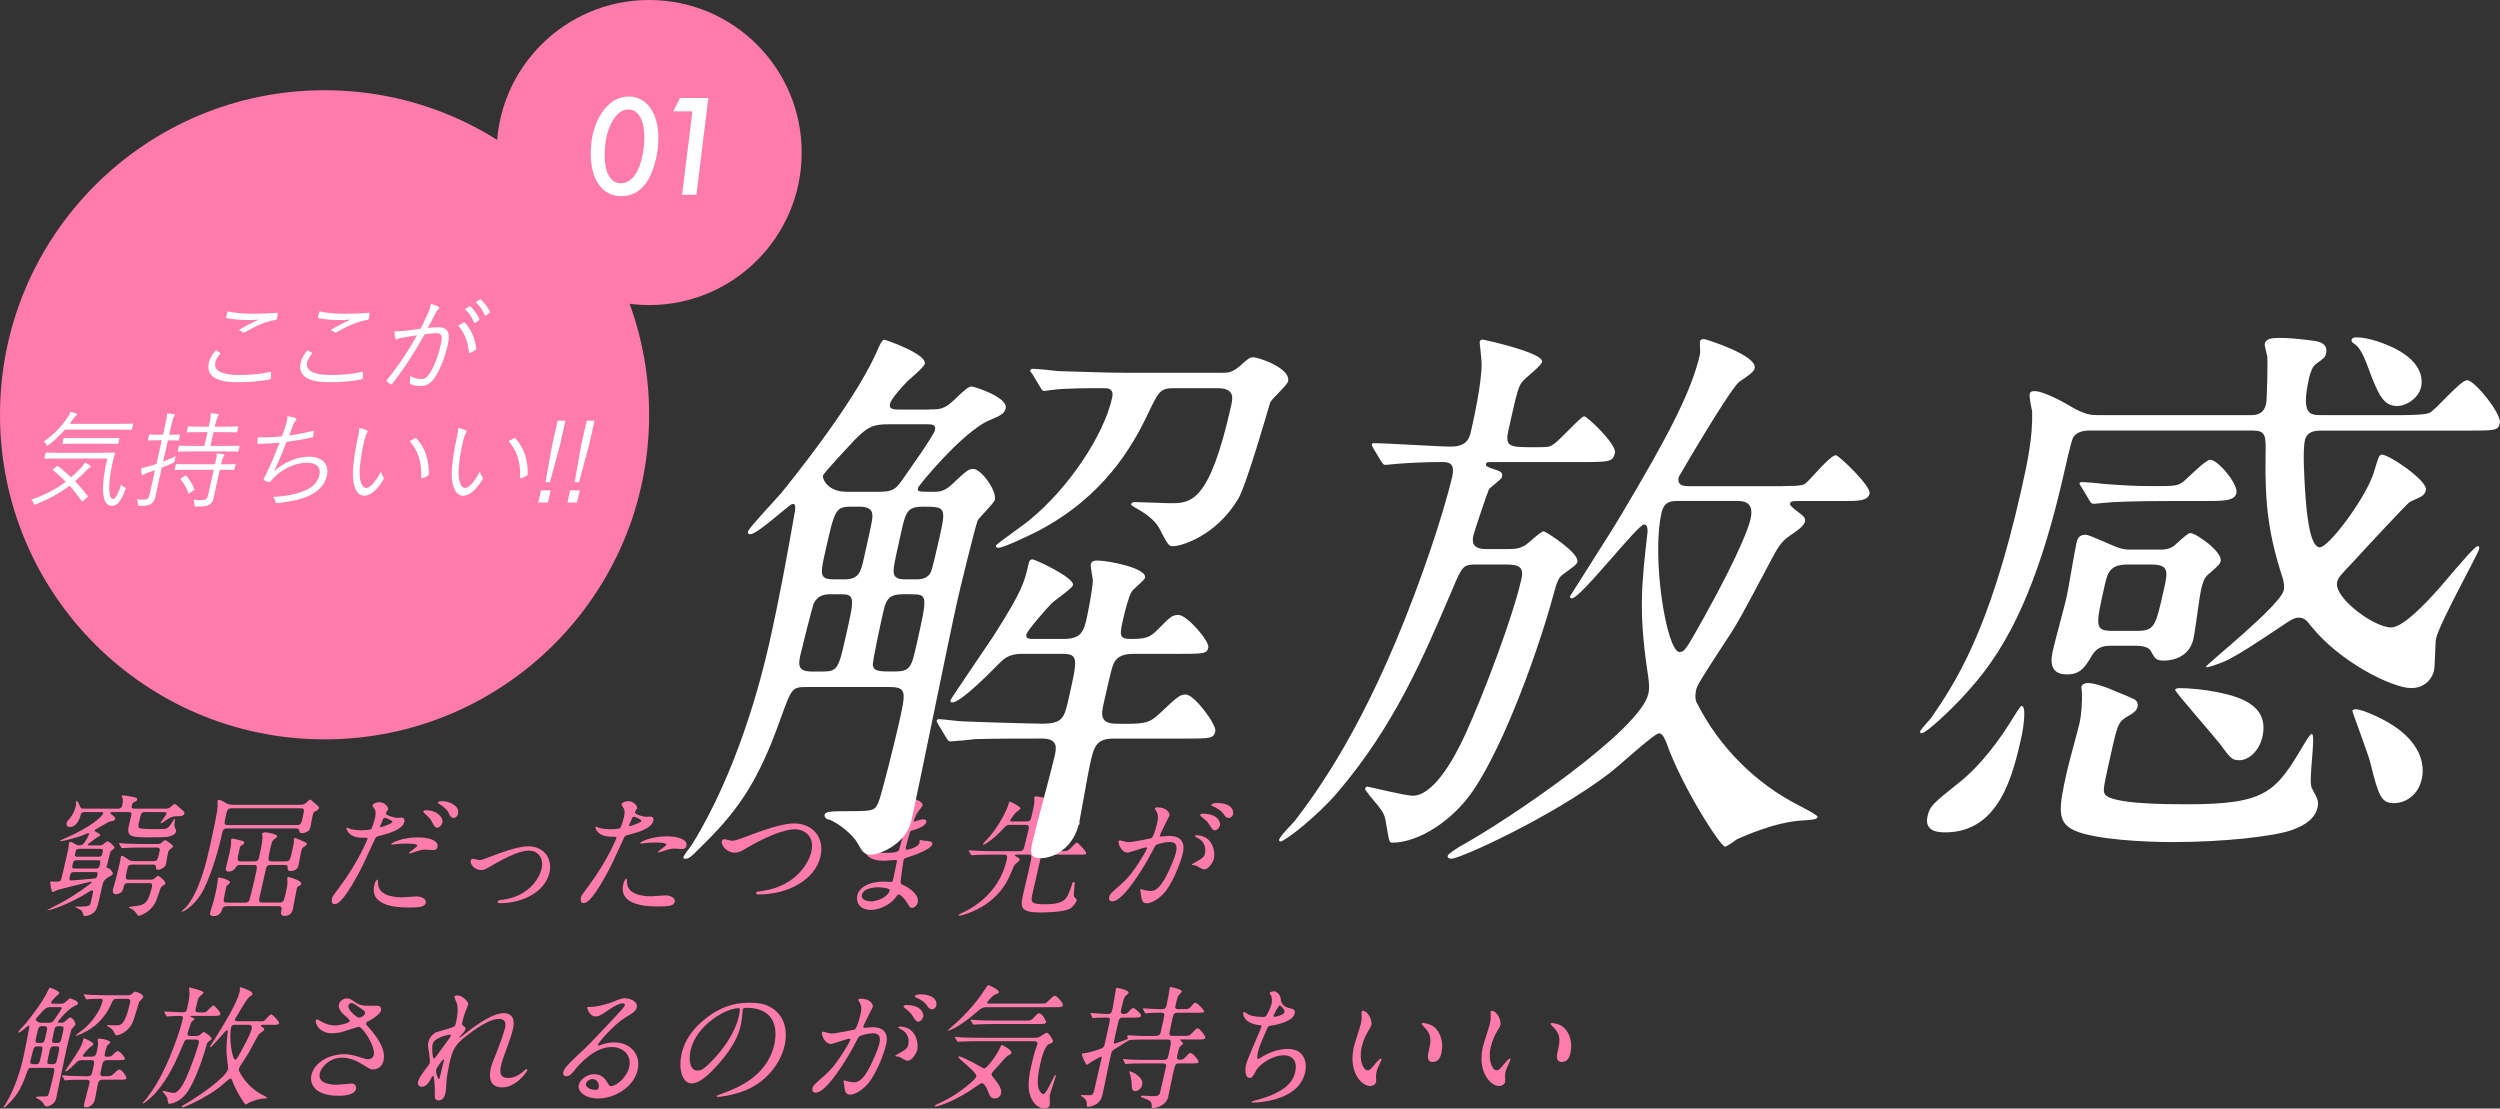
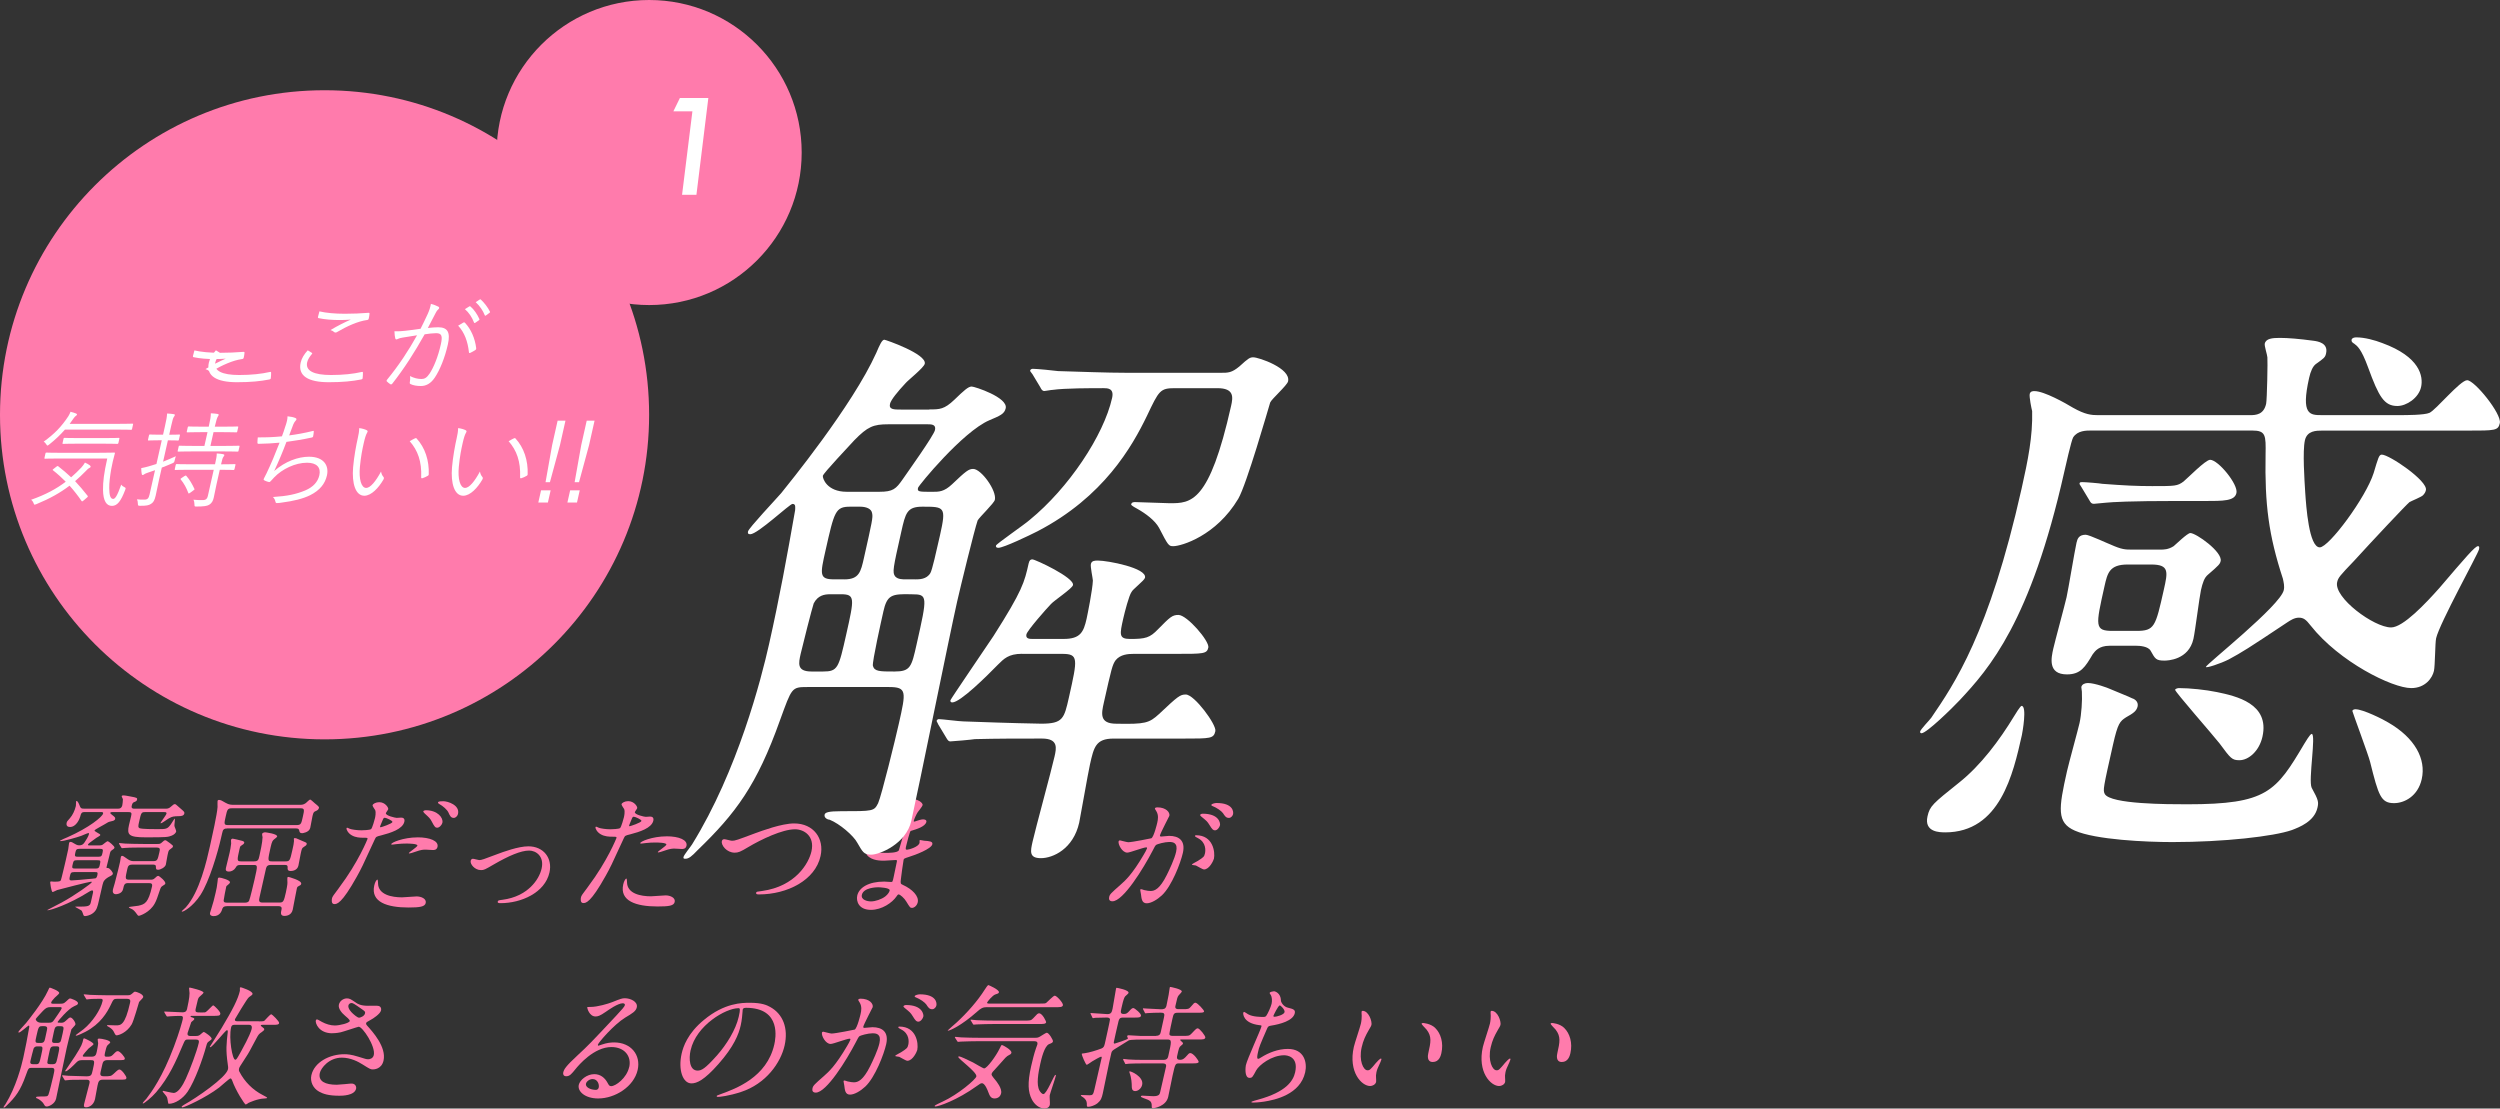
<svg xmlns="http://www.w3.org/2000/svg" id="b" width="701.18" height="310.91" viewBox="0 0 701.18 310.91">
  <rect x="0" y="0" width="701.18" height="310.91" fill="#333333" stroke="none" />
  <g id="c">
    <path d="m27.92,237.11c.22,0,.56,0,.9-.22.22-.15,1.14-.96,1.4-.96.22,0,1.98,1.41,1.89,1.82-.06.26-.28.41-.67.67-.48.33-.51.44-.72,1.41-.11.48-.7,2.78-.82,3.3-.07.33-.04.33.41.33.41,0,1.44,1.19,1.34,1.63-.07.3-.36.44-.62.59-.62.3-1.39.74-1.82,1.33-.31.37-.42.89-1.5,5.71-.34,1.52-.58,2.59-1.61,3.37-.95.74-2.05.85-2.27.85-.19,0-.32-.07-.42-.26-.07-.19-.35-1.07-.47-1.22-.24-.26-1.88-1.04-1.89-1.15-.03-.04.97-.04,1.79-.04,2.19,0,2.45-.33,2.66-1.3l.55-2.45c.06-.26.17-.78-.2-.78-.3,0-.77.3-.94.41-5.74,3.6-10.76,5.15-11.5,5.15-.04,0-.15,0-.13-.07,0-.04,3.35-1.71,3.99-2.08,3.84-2.08,8.4-5.38,8.47-5.71.03-.15-.12-.15-.19-.15-.48,0-8.47,2.04-9.5,2.34-.19.04-1.09.56-1.27.56-.44,0-.71-2.78-.7-2.82.03-.11.18-.15.25-.15.11,0,.69.07.8.07,1.59,0,1.8-.11,1.95-.44.13-.26,1.25-5.08,1.29-5.23l.77-3.45c.02-.26.2-1.56.22-1.63.06-.26.13-.41.39-.41.3,0,.53.11,1.31.59.49.3.81.37,1.18.37.93,0,1.27-.52,1.49-.85.39-.59,1.07-1.63,1.21-2.26.04-.19.04-.33-.11-.33-.3,0-1.71.67-2.03.78-1.29.45-4.82,1.48-5.82,1.48-.07,0-.18-.04-.16-.11s1.91-.93,2.07-.96c6.13-2.71,9.82-5.75,10.03-6.67.09-.41-.28-.41-.61-.41h-4.56c-.93,0-1.01.37-1.26,1.3-.18.63-1.09,2.89-2.87,2.89-.67,0-1.1-.37-.93-1.15.09-.41.14-.44.93-1.33.74-.82,1.38-2.19,1.66-3.41.04-.19.03-1.11.07-1.3,0-.04.03-.11.1-.11.37,0,.66.7,1.01,1.59.21.56.62.56,1.06.56h9.68c.71,0,1-.48,1.1-.93.05-.22.2-1.37.17-1.74-.01-.11-.37-.67-.34-.82.04-.19.27-.22.46-.22.52,0,1.37.19,2.01.3,1.78.33,1.96.37,1.83.93-.07.33-.28.44-.85.67-.29.11-.48.33-.63,1-.16.7.22.82.71.82h8.71c.48,0,.93,0,1.44-.45.83-.7.92-.82,1.22-.82.22,0,.41.15.5.26.16.11.86.78,1.02.89,1.12.96,1.24,1.08,1.15,1.48-.13.59-.76.74-1.5.74-1.57.04-1.83.07-2.85.63-.33.15-1.87,1.37-2.27,1.37-.07,0-.06-.07-.05-.11.05-.22,1.56-2.15,1.66-2.59.1-.44-.31-.44-.64-.44h-5.38c-1.04,0-1.1.26-1.63,2.63-.27,1.19-.38,1.67.13,1.89.65.26,3.83.26,4.87.26,2.6,0,2.89,0,3.86-1.33.21-.26,1-1.63,1.11-1.63.15,0-.13,1.74-.09,2.04.02.26.55,1.33.5,1.59-.09.41-.65.93-1.26,1.15-1.06.41-1.26.48-7.34.48-4.78,0-5.25-.74-4.65-3.41.08-.33.49-2,.57-2.37.23-1,.25-1.3-.71-1.3h-4.56c-.19,0-.48,0-.53.22-.03.15.16.3.53.59.66.52.92.7.83,1.11-.1.44-.64.56-.84.59-.87.22-.98.22-1.45.52-.53.37-3.42,1.85-3.47,2.08-.04.19.02.22.64.59.89.48.99.56.94.78-.03.15-.92.63-1.09.74-2.08,1.48-2.3,1.67-2.36,1.93-.04.19.18.19.44.19h2.82Zm-7.17,7.49c-.89,0-.96.3-1.17,1.26-.14.63-.24,1.08.5,1.08s3.81-.3,4.46-.37c.38-.04,2.11-.15,2.24-.22.28-.11.43-.44.54-.93.18-.82-.08-.82-.71-.82h-5.86Zm6.16-1c.63,0,.89-.15,1.04-.85.31-1.37.33-1.48-.67-1.48h-5.67c-.96,0-1,.15-1.3,1.48-.16.7.03.85.66.85h5.93Zm.63-3.3c.96,0,1.02-.26,1.23-1.19.18-.82.12-1.04-.73-1.04h-5.71c-.93,0-1.02.26-1.23,1.19-.18.82-.12,1.04.73,1.04h5.71Zm8.47,7.38c-1.11,0-1.2.41-1.5,1.71-.3,1.33-1.84,1.41-1.99,1.41-.78,0-1.02-.59-.84-1.37.05-.22.39-1.41.49-1.67.62-2.26,1.4-5.56,1.51-6.08.04-.19.16-1.04.19-1.19.07-.3.14-.44.4-.44s.38.11,1.67,1c.68.44,1.08.48,1.78.48h5.23c1.19,0,1.27-.37,1.74-2.45.22-.96.31-1.37-.88-1.37h-4.04c-.89,0-3.41,0-4.73.11-.11,0-.68.07-.8.07s-.17-.07-.27-.26l-.51-.85q-.11-.19-.1-.22c.02-.07.1-.11.14-.11.22,0,1.34.15,1.6.15,1.07.04,2.98.11,5.06.11h3.97c.63,0,.85,0,1.38-.52.39-.41.6-.52.86-.52.18,0,.28.07,1.39.89.73.56.79.63.73.89-.05.22-.14.3-.85.82-.36.26-.39.41-.67,1.67-.08.37-.37,2.15-.46,2.56-.17.74-1.47,1.45-2.18,1.45-.59,0-.6-.3-.61-.93,0-.52-.55-.52-.96-.52h-5.56c-1.08,0-1.3.33-1.51,1.3-.59,2.63-.66,2.93.57,2.93h5.97c.56,0,.79-.04,1.26-.48.24-.26.62-.59.88-.59.3,0,2.14,1.52,2,2.15-.05.22-.13.26-.78.67-.38.22-.52.48-.73,1.11-.7,2.11-1.01,3-1.44,3.78-1.35,2.52-4.16,3.49-4.49,3.49-.19,0-.37-.19-.47-.37-.67-.96-1.08-1.3-1.41-1.48-.12-.11-.96-.37-.91-.56.03-.15,2.22-.3,2.65-.41,1.87-.41,2.81-.82,3.84-5.38.22-.96-.38-.96-.97-.96h-5.6Z" style="fill:#ff7bac;" />
    <path d="m63.74,232.37c-.41,0-.89,0-1.18.48-.12.19-.46,1.74-.54,2.08-.93,4.15-3.31,12.27-5.8,16.09-2.15,3.3-4.72,4.67-5.09,4.67-.11,0-.18-.04-.15-.15.02-.07.97-.85,1.12-1.04,3.9-4.34,5.88-13.12,6.8-17.24.57-2.56,2-8.9,2.12-10.94.01-.22-.05-1.41,0-1.67.04-.19.18-.3.44-.3.37,0,.84.22,1.88.85.88.52,1.59.52,2.18.52h18.69c.3,0,.89,0,1.46-.41.21-.11,1.09-1.07,1.32-1.07.19,0,1.1.89,1.29,1.04,1.13.89,1.24,1.08,1.18,1.33-.12.52-.61.74-.86.85-.57.22-.71.37-.95,1.41-.09.41-.62,3.26-.63,3.3-.3,1.33-2.2,1.52-2.27,1.52-.67,0-.74-.33-.83-.78-.09-.41-.32-.56-.88-.56h-19.32Zm-.19,21.8c-.96,0-1.15.48-1.32,1.11-.09.22-.56,1.67-2.3,1.67-.48,0-1.19-.15-1.01-.96.03-.15.34-1.04.39-1.26.57-1.89.66-2.11,1.18-4.41.22-.96.4-1.78.51-2.93.03-.15.07-.82.11-.96.07-.3.33-.3.4-.3.41,0,3.14.7,2.99,1.37-.05.22-.29.44-.47.59-.5.41-.54.44-.57.56-.13.59-.71,3.48-.73,3.89-.02.59.45.63,1.01.63h5.04c.78,0,1.02-.41,1.08-.52.26-.52,1.33-5.12,1.53-5.97.91-4.04.92-4.08-.34-4.08h-3.6c-.89,0-1.04.19-1.42.85-.36.59-1.15,1-1.78,1-.85,0-1.03-.37-.89-1,.14-.63.89-3.63,1.04-4.3.15-.67.34-1.67.43-2.56.03-.15-.08-.82-.04-1,.04-.19.23-.37.49-.37.11,0,1.95.41,2.71.63.27.11.58.22.51.52-.07.3-.25.44-.9.85-.26.15-.31.41-.41.85-.74,3.3-.79,3.52.47,3.52h3.6c1.15,0,1.26-.48,1.51-1.59.19-.85.85-3.78.87-5.19-.01-.11-.17-.74-.13-.89.11-.48.85-.48.89-.48s3.5.41,3.33,1.19c-.03.15-.62.63-.75.7-.54.41-.71.7-1.06,2.22-.83,3.71-.91,4.04.32,4.04h3.86c1.19,0,1.25-.3,1.89-3.11.3-1.33.43-1.93.47-2.6.02-.07-.07-.52-.04-.63.04-.19.23-.19.3-.19.11,0,.29.04.39.07.1.04,1.48.67,1.79.78,1.09.44,1.19.48,1.11.85-.08.33-.16.37-.85.82-.47.3-.51.44-.82,1.85-.11.48-.51,2.78-.64,3.34-.32,1.45-1.86,1.52-2.16,1.52-.89,0-.89-.48-.87-.93.04-.52-.05-.78-.83-.78h-3.82c-.85,0-1.25.3-1.41,1l-1.81,8.04c-.22.96-.23,1.52.81,1.52h4.71c1.15,0,1.28-.26,1.86-2.82.12-.56.49-2.34.44-2.78,0-.3-.07-1.15-.02-1.37.03-.15.16-.22.31-.22,0,0,3.79.96,3.57,1.93-.08.33-.16.37-.87.74-.25.11-.31.41-.35.56-.21.93-1.11,5.78-1.16,5.97-.38,1.71-2.02,1.74-2.32,1.74-1.22,0-1.02-.93-.82-1.78.22-.96-.56-.96-.86-.96h-14.54Zm19.68-22.76c1.19,0,1.29-.44,1.69-2.26.46-2.04.55-2.45-.64-2.45h-19.28c-1.19,0-1.29.45-1.69,2.26-.47,2.08-.55,2.45.64,2.45h19.28Z" style="fill:#ff7bac;" />
    <path d="m95.11,248.97c5.44-7.23,7.95-13.6,7.96-13.64.08-.37-.07-.37-1.25-.37-.78,0-2.07-.04-3.15-.67-1.05-.59-1.56-1.63-1.48-2,.03-.11.14-.15.18-.15.15,0,.64.3.78.33.51.19,1.99.41,3.21.41.56,0,2.35-.07,2.71-.33.36-.26,1.03-2.78,1.09-3.04.07-.3.35-1.56.07-2.3-.11-.19-.79-1.11-.73-1.37.08-.37.9-.85,1.86-.85,1.67,0,2.62,1.52,2.53,1.96-.04.19-.62.93-.66,1.11-.16.7,2.67,1.33,3.04,1.33.15,0,.98-.07,1.17-.07.3,0,1.22,0,.97,1.15-.47,2.08-3.86,3.15-6.46,3.82-1.34.33-1.49.37-1.79,1.04-3.71,8.08-3.75,8.12-5.07,10.53-4.29,7.71-5.62,7.71-6.33,7.71-.89,0-.73-1.22-.64-1.63.1-.44.37-.81,2-2.97Zm10.92-1.22c.05,3.22,3.9,3.93,6.72,3.93.63,0,3.51-.26,4.1-.26,1.26,0,2.82.63,2.55,1.85-.23,1.04-1.66,1.26-4.81,1.26-6.01,0-10.67-1.52-9.62-6.19.19-.85.59-1.63.89-1.63.15,0,.16.93.17,1.04Zm.71-15.72c.19,0,3.23-1,3.33-1.48.08-.37-1.74-1.19-2.14-1.19-.22,0-.35.07-.51.44-.32.74-.34.85-.73,1.74-.09.26-.18.48.04.48Zm10.38,2.82c3.52,0,5.96,1.04,5.59,2.67-.2.89-.98.89-1.27.89-.33,0-1.75-.11-2.05-.11-.67,0-1.22,0-2.88.59-1,.33-1.41.48-1.67.48-.07,0-.19,0-.16-.11.06-.26,2.3-1.67,2.39-2.08.12-.56-2.5-.59-3.06-.59-.82,0-1.83.04-2.7.15-.23.04-1.11.15-1.26.15-.11,0-.3,0-.32-.07-.15-.48,3.41-1.96,7.38-1.96Zm6.97-4.11c-.13.59-.83,1.41-1.47,1.41-.52,0-.76-.26-1.51-1.71-.44-.85-.71-1.11-2.01-2.3-.12-.11-.42-.44-.38-.59.03-.15.4-.3.73-.3,3.3,0,4.93,2.15,4.63,3.48Zm4.37-2.45c-.11.48-.58,1.11-1.21,1.11-.82,0-1.1-.7-1.5-1.56-.32-.7-1.49-1.78-2.55-2.34-.33-.19-.37-.33-.35-.45.08-.33.93-.33,1.48-.33,1.26,0,4.69,1.08,4.13,3.56Z" style="fill:#ff7bac;" />
    <path d="m132.01,241.45c.1-.44.36-.59.65-.59s1.47.37,1.73.37c.7,0,1.15-.19,5.08-1.67,1.58-.59,5.87-2.19,8.72-2.19,4.3,0,6.82,3.34,5.92,7.34-1.28,5.71-7.97,8.6-13.68,8.6-.37,0-.93,0-.83-.44.08-.33.23-.37,1.41-.52,6.99-.93,10.2-5.63,10.9-8.75.78-3.48-1.61-5.04-3.5-5.04-2.34,0-5.75,1.48-9.92,3.89-2.48,1.45-2.77,1.59-3.58,1.59-1.78,0-3.1-1.71-2.9-2.6Z" style="fill:#ff7bac;" />
    <path d="m164.94,248.68c5.44-7.23,7.95-13.6,7.96-13.64.08-.37-.07-.37-1.25-.37-.78,0-2.07-.04-3.15-.67-1.05-.59-1.56-1.63-1.48-2,.03-.11.14-.15.18-.15.15,0,.64.3.78.33.51.19,1.98.41,3.21.41.56,0,2.35-.07,2.71-.33.36-.26,1.03-2.78,1.09-3.04.07-.3.35-1.56.07-2.3-.11-.19-.79-1.11-.73-1.37.08-.37.9-.85,1.86-.85,1.67,0,2.63,1.52,2.53,1.96-.04.19-.62.93-.66,1.11-.16.7,2.67,1.33,3.04,1.33.15,0,.98-.07,1.17-.07.3,0,1.22,0,.97,1.15-.47,2.08-3.86,3.15-6.46,3.82-1.34.33-1.49.37-1.79,1.04-3.71,8.08-3.75,8.12-5.07,10.53-4.29,7.71-5.62,7.71-6.33,7.71-.89,0-.73-1.22-.64-1.63.1-.44.37-.82,2-2.97Zm10.92-1.22c.06,3.23,3.9,3.93,6.72,3.93.63,0,3.51-.26,4.1-.26,1.26,0,2.83.63,2.55,1.85-.24,1.08-1.66,1.26-4.81,1.26-6.01,0-10.67-1.52-9.62-6.19.19-.85.59-1.63.89-1.63.15,0,.16.93.17,1.04Zm.71-15.72c.19,0,3.23-1,3.34-1.48.08-.37-1.74-1.19-2.14-1.19-.22,0-.35.07-.51.45-.31.74-.34.85-.72,1.74-.1.26-.18.48.04.48Zm10.38,2.82c3.52,0,5.96,1.04,5.59,2.67-.2.89-.98.89-1.27.89-.33,0-1.75-.11-2.05-.11-.67,0-1.22,0-2.88.59-1,.33-1.41.48-1.67.48-.07,0-.19,0-.16-.11.06-.26,2.3-1.67,2.39-2.08.12-.56-2.5-.59-3.06-.59-.82,0-1.83.04-2.7.15-.23.04-1.11.15-1.26.15-.04,0-.3,0-.32-.07-.15-.48,3.41-1.96,7.38-1.96Z" style="fill:#ff7bac;" />
    <path d="m202.44,235.96c.09-.41.36-.59.69-.59.37,0,1.83.44,2.16.44.93,0,1.46-.22,6.44-2.08,1.94-.7,7.48-2.78,11.01-2.78,5.45,0,8.51,4.23,7.4,9.16-1.48,6.75-9.31,10.75-17.28,10.75-.33,0-.89,0-.78-.48.07-.3.21-.3,1.63-.48,9.45-1.3,13.14-7.82,13.88-11.12.97-4.3-2.09-6.19-4.62-6.19-3.52,0-9.46,2.82-13.18,5.04-2.15,1.3-2.75,1.52-3.75,1.52-2.22,0-3.83-2.11-3.58-3.19Z" style="fill:#ff7bac;" />
    <path d="m255.28,224.95c-.01-.11-.15-.48-.13-.56.06-.26.76-.26.99-.26,1,0,2.79.93,2.62,1.71-.08.37-1.2,1.71-1.37,1.97-.39.59-.98,1.89-1.1,2.41-.02.07-.05.22.1.22.11,0,.23-.04,1.11-.33.36-.11.92-.3,1.4-.3.37,0,1.05.11.92.71-.31,1.37-3,2.11-4.11,2.45-.31.07-.4.11-.56.67-.06.11-.65,2.08-.99,3.6-.19.85-.24,1.08.24,1.08.41,0,3.24-.74,3.51-1.93.02-.11-.02-.56,0-.67.03-.11.14-.11.21-.11.19,0,.92.19,1.11.19,1.5.11,2.44.19,2.26,1-.29,1.3-4.79,3-6.62,3.56-1.24.41-1.36.44-1.44.82-.16.7-.71,4.97-.75,5.34-.13,1.22-.16,1.37.55,1.67,2.63,1.19,4.56,3.15,4.17,4.89-.22.96-1.02,1.56-1.61,1.56-.52,0-.62-.19-1.6-1.78-.53-.93-1.74-2-2.15-2-.22,0-.34.19-.62.59-1.17,1.74-4.1,3.74-7.14,3.74-3.49,0-4.19-2.48-3.85-4,.5-2.22,3.14-3.93,7.56-3.93.33,0,1.68.11,1.94.11.41,0,.43-.11.71-1.37.17-.74.69-3.23.88-4.23.08-.33.12-.56-.25-.56-.52,0-2.79.19-3.27.19-.85,0-3.46.04-4.78-1.52-.4-.52-.76-1.41-.69-1.71.02-.07.03-.15.15-.15.22,0,1.12.44,1.29.52,1.54.56,3.19.67,4.34.67.89,0,3.37,0,3.79-.7.06-.11,1.45-4.97,1.46-5,.04-.19-.14-.19-.73-.22-2.59-.19-4.5-2.08-4.18-3.52.02-.07.1-.26.21-.26.04,0,.81.52.91.59,1.41,1,2.82,1,3.37,1,.78,0,1.19-.19,1.35-.56.19-.37.78-2.48.96-3.26.17-.74-.06-1.89-.15-2.3Zm-9.11,23.91c-.07,0-3.97,0-4.44,2.11-.32,1.41,1.51,1.85,2.55,1.85,1.22,0,2.95-.59,3.98-1.37.8-.59,1.33-1.48,1.26-1.82-.12-.63-2.68-.78-3.35-.78Z" style="fill:#ff7bac;" />
-     <path d="m285.17,239.71c-.3,0-.48,0-.52.19-.03.15.03.19.7.52.37.19.71.44.65.74-.07.33-1.49,1.37-1.6,1.67-1.47,3.56-2.52,6.27-6.07,9.38-3.97,3.48-8.9,4.63-9.27,4.63-.07,0-.26,0-.22-.19.02-.11.11-.15.94-.56,1.95-.93,10.32-4.86,12.6-14.98.3-1.33-.17-1.41-.83-1.41h-3.45c-3.26,0-4.36.07-4.73.11-.11,0-.68.07-.8.07-.15,0-.17-.07-.28-.22l-.51-.85q-.11-.19-.09-.26c.02-.07.05-.07.13-.07.26,0,1.38.11,1.61.11,1.8.07,3.3.15,5.05.15h7.34c1.11,0,1.26-.48,1.45-1.19.44-1.63.83-3.23,1.2-4.86.17-.78.19-1.33-.78-1.33h-4.41c-.93,0-1.03.11-1.91,1.07-2.86,3.15-5.34,4.49-5.49,4.49-.11,0-.2-.11-.17-.22.03-.15,1.69-1.89,1.99-2.26,2.36-2.74,4.81-7.23,5.24-9.16.08-.33.1-.44.32-.44.11,0,3.06,1.41,2.94,1.93-.06.26-1.23,1.04-1.39,1.22-.48.48-1.44,1.96-1.48,2.11-.07.3.16.3.34.3h4.23c1.11,0,1.21-.44,1.54-1.93.42-1.85.72-3.23.7-3.93,0-.15-.1-.7-.07-.85.06-.26.3-.33.52-.33.11,0,2.48.37,2.72.45.46.11.7.37.63.67-.06.26-1.07,1.15-1.19,1.33-.13.26-.32.59-.59,1.78-.57,2.52-.63,2.82.55,2.82h3.15c1.82,0,2,0,2.44-.3.31-.22,1.57-1.71,1.87-1.71.56,0,2.84,2.22,2.75,2.63-.08.33-.26.33-1.93.33h-8.53c-1.11,0-1.26.48-1.48,1.48l-1.12,5c-.16.7.17.89.91.89h6.79c1.74,0,1.93,0,2.89-1,1.21-1.26,1.35-1.41,1.54-1.41.41,0,2.76,2.56,2.66,3-.08.37-.27.37-1.97.37h-9.53c-1.08,0-1.2.56-1.42,1.52-.32,1.41-1.75,7.64-2.03,8.9-.67,2.97-.79,3.52,3.55,3.52,2.78,0,4.89-.48,5.83-1.85.83-1.22,1.53-3.52,1.57-3.71.08-.37.15-.67.48-.67s.35.11.22,1.15c-.12,1.37-.35,2.85.03,3.15.6.48.65.56.59.85-.11.48-1,1.82-1.81,2.26-1.88,1.11-7.63,1.11-8.29,1.11-5.93,0-5.7-1.52-4.85-5.34.33-1.48,1.94-8.16,2.17-9.49.13-.93.21-1.41-.83-1.41h-3.19Z" style="fill:#ff7bac;" />
    <path d="m313.72,236c.03-.15.21-.3.4-.3.11,0,1.92.52,2.33.52,1.08,0,6.4-1.08,6.48-1.11.73-.44,1.61-4.19,1.65-4.37.22-.96.39-2.08-.22-3.15-.41-.67-.46-.74-.44-.85.06-.26.51-.3.66-.3,2.48,0,3.61,1.41,3.4,2.37,0,.04-2.48,4.78-2.64,5.49-.05.22.07.33.33.33.19,0,1.93-.19,2.23-.19,2.78,0,4.63,1.33,3.87,4.75-.66,2.93-3.13,9.31-5.86,11.9-1.31,1.22-3.03,2.26-4.29,2.26-1.37,0-1.45-1.3-1.61-2.56-.02-.26-.23-1.11-.21-1.22.02-.11.12-.19.23-.19.15,0,.77.22.87.26.74.19,1.46.26,1.83.26,1.08,0,2.56-.52,4.54-4.52.74-1.48,2.16-4.49,2.6-6.45.58-2.59-.86-2.78-1.93-2.78-1.19,0-3.42.56-3.76.89-.19.19-.26.33-.91,1.59-2.62,5.04-8.26,14.16-11.26,14.16-.82,0-1.07-.52-.92-1.19.17-.78.5-1.07,3.27-3.52,1.25-1.11,3.19-2.82,6.44-8.38.23-.37.85-1.48.91-1.74.03-.11.03-.3-.19-.3-.82,0-4.6,1.48-5.34,1.48-1.45,0-2.63-2.34-2.44-3.15Zm23.97,7.86c-.41,0-1.9-.96-2.27-1.11-.24-.07-1.16-.11-1.13-.26.05-.22,1.42-.85,1.68-1.04,1.61-1.04,1.78-1.15,2-2.15.14-.63.42-3.04-2.05-4.26-.26-.15-.8-.41-.77-.56.05-.22.2-.22.31-.22,4.75,0,5.4,4.67,5.02,6.56-.1.44-1.24,3.04-2.8,3.04Zm4.49-12.42c-.14.63-.77,1.45-1.4,1.45-.52,0-.77-.22-1.61-1.59-.54-.89-.86-1.15-2.14-2.19-.16-.11-.46-.41-.43-.56.03-.11.37-.33.71-.33,4.75,0,4.97,2.78,4.87,3.23Zm3.67-3.11c-.1.44-.54,1.07-1.17,1.07-.82,0-1.12-.48-1.67-1.33-.45-.63-1.74-1.52-2.86-1.96-.35-.11-.42-.26-.4-.37.07-.3,1.01-.52,1.45-.52,4.6,0,4.8,2.41,4.64,3.11Z" style="fill:#ff7bac;" />
    <path d="m16.92,281.51c.67,0,.96,0,1.62-.63.62-.59.9-.85,1.12-.85.18,0,2.36.7,2.21,1.41-.08.37-.37.48-1.07.78-1.72.74-4.58,4.23-4.62,4.37-.06.26.05.26.94.26.41,0,.74,0,1.26-.48.9-.85,1.08-1,1.37-1,.52,0,1.54,1.41,1.4,2-.05.22-.99,1.11-1.12,1.33-.21.59-1.13,4.37-1.33,5.26-.51,2.26-2.52,12.2-2.97,14.2-.33,1.48-2.05,2.19-2.6,2.19-.48,0-.55-.19-.9-.78-.23-.44-1.13-1.22-1.78-1.48-.11,0-.38-.11-.33-.33.03-.15.27-.22,1.05-.22,2.11,0,2.15,0,2.42-.52.23-.52,1.11-4.11,1.34-5.15.47-2.08.53-2.37-.65-2.37h-5.27c-1.04,0-1.01.04-1.78,2.15-1.5,4.23-2.88,6.04-5.34,8.42-.39.41-.57.56-.79.56-.07,0-.15,0-.12-.11.03-.15.49-.71.55-.82,2.96-4.78,4.49-10.75,4.99-12.98.67-3,1.15-5.63,1.69-8.67,0-.19.05-.41-.17-.41-.19,0-2.26,1.96-2.74,1.96-.15,0-.17-.07-.14-.19.05-.22,1.8-2.08,2.15-2.48.41-.52,4.6-5.64,6.15-9.08.24-.56.38-.85.53-.85.07,0,2.76.93,2.62,1.56-.06.26-1.09,1.08-1.25,1.26-.49.52-.95,1.07-1,1.33-.08.37.25.37.73.37h1.82Zm-6.89,16.98c.96,0,1.01-.22,1.5-2.41.52-2.34.58-2.6-.34-2.6h-.7c-.37,0-.8.07-1.06.59-.1.26-.75,2.85-.84,3.26-.14.63-.26,1.15.71,1.15h.74Zm1.38-5.97c.96,0,1.07-.48,1.28-1.41.52-2.34.58-2.6.53-2.85-.04-.33-.42-.45-.79-.45h-.63c-.96,0-1.03.3-1.6,2.85-.34,1.52-.42,1.85.55,1.85h.67Zm2.85-10.05c-.96,0-1.33.15-2.2,1.04-.3.33-1.99,2.11-2.04,2.3-.03.15.25,1.04,1.55,1.04h2.11c.89,0,1.08-.19,1.52-.82.33-.48,2-2.82,2.09-3.19.08-.37-.25-.37-.47-.37h-2.56Zm-.32,12.16c-.11.48-.72,3.23-.67,3.48.1.37.44.37,1.4.37,1.04,0,1.1-.3,1.44-1.78.7-3.11.72-3.23-.31-3.23-1.33-.04-1.6.04-1.85,1.15Zm2.07-2.11c.26,0,.74,0,.98-.41.12-.19.38-1.37.62-2.45.42-1.85.3-1.85-1.14-1.85-1,0-1.09.41-1.37,1.63-.53,2.37-.59,2.63-.39,2.89.18.19.44.19.7.19h.59Zm6.93,4.82c-.89,0-1.19.33-1.57.7-.72.74-2.44,2.45-2.96,2.45-.11,0-.13-.07-.12-.15.02-.07,2.34-3.48,2.79-4.15,1.89-2.97,2.01-3.48,2.28-4.71.05-.22.13-.26.24-.26.19,0,2.74,1.19,2.63,1.67-.05.22-1.23,1-1.42,1.22-.29.3-1.53,1.71-1.59,1.96-.07.3.23.3.38.3h2.04c1.08,0,1.29-.45,1.48-1.3.06-.26.39-1.89.41-2.48,0-.15-.17-.89-.13-1.07.05-.22.27-.22.46-.22.63,0,3.19.48,3.05,1.11-.04.19-.8.74-.88.93-.16.22-.44,1.3-.53,1.71-.23,1.04-.3,1.33.44,1.33,1,0,1.28-.07,1.81-.63.77-.78.91-.93,1.32-.93.56,0,2.03,1.71,1.94,2.11-.09.41-.31.41-2.09.41h-2.74c-.37,0-.86.04-1.17.41-.21.3-.27.56-.76,2.74-.16.7-.31,1.37.8,1.37,1.88.04,2.12-.04,2.77-.63,1.22-1.15,1.36-1.26,1.73-1.26.56,0,2.01,1.96,1.91,2.37-.11.48-.29.48-2.07.48h-4.52c-1.15,0-1.27.56-1.52,1.67-.14.63-.63,3.45-.7,3.78-.38,1.71-1.7,2.3-2.48,2.3s-.68-.44-.54-1.07c.18-.82,1.23-4.63,1.43-5.52.12-.52.26-1.15-.82-1.15-1.67,0-2.85,0-4.35.04-.19.04-1.48.15-1.59.15s-.17-.07-.27-.26l-.51-.85c-.02-.07-.11-.19-.1-.22.02-.07.1-.11.14-.11.22,0,1.34.15,1.6.15,1.07.04,2.98.11,5.05.15,1.41,0,1.48-.33,1.79-1.71.57-2.52.63-2.82-.44-2.82h-2.59Zm.66-18.13c-.12-.15-.14-.19-.14-.22.02-.07.1-.11.17-.11.26,0,1.38.11,1.63.15,1.4.04,3.09.11,4.5.11h6.04c.48,0,.71,0,1.2-.41.61-.56.69-.59.91-.59.33,0,2.44.7,2.25,1.56-.06.26-1.07,1.15-1.16,1.37-.14.44-1.52,5.3-2.06,6.23-1.43,2.41-3.7,3.08-4.21,3.08-.3,0-.33-.04-.92-1.19-.26-.48-.87-.93-1.39-1.22-.07-.04-.43-.22-.42-.3.03-.15.18-.15.26-.15.33,0,1.91.07,2.24.07,1.37,0,2.56,0,3.97-6.3.12-.56.22-1.15-.89-1.15h-2.74c-.96,0-1.04.15-1.81,1.78-.97,2-2.81,5.26-7.09,7.49-.5.26-2.21,1.08-2.54,1.08-.15,0-.17-.07-.15-.15.02-.11,1.87-1.37,2.19-1.67,2.5-2.04,4.78-5.45,5.33-7.9.14-.63-.3-.63-.56-.63-.78,0-2.52,0-3.29.11-.11,0-.46.07-.54.07-.15,0-.2-.11-.28-.26l-.51-.85Z" style="fill:#ff7bac;" />
    <path d="m52.89,291.55c-.96,0-.97.04-1.68,1.71-1.8,4.23-3.71,8.75-7.42,13.09-1.26,1.48-3.38,3.15-3.67,3.15-.07,0-.09-.07-.09-.11.06-.26.91-1.07,1.02-1.22,1.42-1.85,4.51-6.04,7.73-14.61,1.55-4.11,2.31-6.97,2.47-7.67.17-.78-.08-.96-.64-.96-.96,0-1.9.04-2.88.11-.11,0-.68.07-.79.07-.15,0-.17-.07-.28-.22l-.51-.85q-.11-.19-.09-.26c.02-.07.05-.07.13-.07.82,0,4.25.22,4.99.22.96,0,1.18-.48,1.28-.93.18-.82.72-3.19.7-4.45,0-.19-.13-1.41-.13-1.41.02-.11.11-.15.22-.15.04,0,3.96.85,3.83,1.45-.06.26-1.04,1-1.19,1.19-.33.33-.4.63-.98,3.19-.26,1.15.04,1.15,1.67,1.15.89,0,.96,0,1.23-.19.38-.22,1.78-1.82,2-1.82.19,0,2.11,1.82,1.99,2.37-.13.59-.36.59-2.39.59h-5.56c-.26,0-.37,0-.4.11-.03.15.07.19.34.3.63.19.76.26.69.56-.04.19-.78.67-.85.82-.05.07-.94,2.71-1,2.97-.09.41-.09.89.8.89h1.48c.33,0,.67,0,1.1-.26.17-.11.98-.89,1.16-.89.15,0,2.32,1.41,2.19,1.96-.04.19-.17.26-.92.82-.26.19-.39.41-.63,1.33-.91,3.37-3.12,9.6-5.17,12.64-1.34,2-3.58,3.41-5.25,3.41-.22,0-.21-.07-.4-1.19-.1-.7-.19-.81-1.07-1.85-.29-.37-.32-.41-.3-.48,0-.04.1-.11.14-.11.07,0,2.46.59,2.94.59,1.3,0,2.61-2.22,3.42-4,1.17-2.56,3.08-7.6,3.63-10.05.18-.82-.24-.93-.98-.93h-1.85Zm19.72-5.08c1.33,0,1.42-.07,1.62-.26.27-.22,1.5-1.74,1.87-1.74.19,0,2.29,2,2.19,2.48-.11.48-.74.48-1.7.48h-2.89c-.48,0-.53.04-.56.19q-.03.11.42.44c.44.33.6.44.55.7-.03.15-.15.33-.68.7-.74.48-.94.7-1.45,1.67-1.99,3.74-2.19,4.15-3.03,5.41-1.64,2.52-1.82,2.82-1.89,3.11-.11.48-.03.78.09.93,1.42,2.78,3.77,5.15,6.57,6.56.26.15,1.23.63,1.21.74-.04.19-.38.19-.83.22-1.94.07-4.11,1.11-4.39,1.22-.09.07-.67.48-.78.48-.3,0-2.83-3.93-3.82-6.78-.08-.15-.21-.56-.47-.56-.3,0-2.63,2.15-3.17,2.56-3.85,2.93-9.74,5.56-10.26,5.56-.11,0-.29-.04-.26-.19.03-.15.55-.44.76-.59,3.25-1.78,11.71-7.56,12.23-9.9.08-.37.06-.74-.07-1.52-.57-3.89-.36-5.67.02-9.01,0-.15-.01-.44-.23-.44-.41,0-4.11,4.78-4.67,4.78-.04,0-.15,0-.12-.15,0-.04,2.8-4.37,3.29-5.23,3.15-5.26,4.6-8.12,5.13-10.45.02-.11-.03-.7,0-.82.03-.15.18-.15.29-.15.04,0,3.44,1.04,3.25,1.89-.05.22-.36.44-.97.85-.56.37-3.94,6.15-3.95,6.19-.13.59.39.59.68.59h6.01Zm-6.74.96c-.48,0-.9.04-1.06.78-.67,2.97.35,9.01,1.17,9.01.33,0,.46-.22,1.64-2.34,2.3-4.15,2.87-5.82,2.96-6.27.26-1.15-.44-1.19-.96-1.19h-3.75Z" style="fill:#ff7bac;" />
    <path d="m93.22,289.81c-3.82,0-4.81-2.85-4.65-3.56.04-.19.11-.33.37-.33.15,0,.7.33,1.36.7,1.09.59,2.41,1,3.59,1,1.41,0,4.08-.67,4.21-1.26.07-.33-.96-1.19-1.37-1.52-.84-.7-1.93-1.96-1.69-3.04.27-1.19,1.4-1.78,2.25-1.78.78,0,1.1.22,2.58,1.22.42.3,1.29.85,3.29.85.45,0,2.34-.04,2.74,0,1.24.11.99,1.22.96,1.33-.22.96-2.26,2.3-2.84,2.59-1.14.63-1.27.7-1.33.96-.06.26.11.52.29.7,1.55,1.71,5.44,6.01,4.59,9.79-.56,2.48-2.78,2.48-3,2.48-.67,0-.89-.15-2.84-1.37-1.23-.78-3.35-1.93-5.87-1.93-3.6,0-5.85,2.93-6.16,4.3-.53,2.37,1.59,3.3,4.75,3.3.63,0,3.86-.33,3.93-.33,1.25-.11,1.63.82,1.49,1.45-.44,1.96-4,1.96-4.67,1.96-3.08,0-4.59-.52-5.71-1.15-1.68-.93-2.56-2.78-2.16-4.6.82-3.67,5.11-5.89,9.22-5.89.89,0,1.95.07,3.86.67,2.15.67,2.35.74,2.87.74.41,0,1.34-.19,1.56-1.19.54-2.41-3.15-7.93-4.23-7.93-.22,0-4.24,1.37-5.06,1.56-1.17.26-2.21.26-2.36.26Zm7.51-4.37c.22,0,1.45-.37,1.64-1.19.11-.48.02-.59-1.01-1.3-2.11-1.48-2.38-1.63-2.79-1.63-.26,0-.75.19-.85.67-.2.89.89,1.96,1.14,2.19.43.41,1.39,1.26,1.87,1.26Z" style="fill:#ff7bac;" />
-     <path d="m131.34,281.66c-.07.3-.77,1.93-.88,2.26-.09.22-.57,1.71-.78,2.67-.17.78-.11.96.49,1.3.29.19.47.37.39.74-.03.11-.16.56-.55.96-1.02,1.08-1.17,1.22-1.19,1.33-.02.07.01.11.09.11s.2-.07,1.1-.78c2.34-1.85,7.78-6.08,11.23-6.08,2.52,0,3.23,1.78,2.64,4.41-.31,1.37-.88,3.08-1.51,4.75-1.4,3.74-1.56,4.3-1.84,5.56-.32,1.45-.55,3.45,1.97,3.45.59,0,2.19,0,4.31-1.85.33-.3.73-.63.92-.63.15,0,.18.19.16.3-.12.52-3.12,4.82-7.05,4.82-4.38,0-3.38-4.41-3.16-5.41.2-.89.33-1.3,1.23-3.48,1.39-3.37,2.53-6.82,2.74-7.75.15-.67.57-2.56-1.72-2.56-2.63,0-6.38,2.63-9.34,4.93-3.01,2.34-3.72,3.85-4.56,7.6-.37,1.67-.73,3.74-.78,4.78-.17,2.41-.16,2.71-.33,3.45-.27,1.22-.76,2.08-1.91,2.08s-1.11-.85-1.04-2.82c.03-.48-.16-4.08-.53-4.08-.15,0-.21.11-.67,1-.58,1.11-1.39,2.08-2.5,2.08-.85,0-1.17-.74-1.03-1.37.29-1.3,2.04-3.48,2.56-4.15.21-.3.67-.85.76-1.22.09-.41-.16-2.26-.23-2.78-.35-2.08-.33-2.34-.19-2.97.38-1.67,1.71-2.67,2.5-2.89,2.73-.78,4.23-1.19,4.75-1.52.26-.15.35-.41.5-1.08.45-2,.65-3.71.25-5.41-.08-.3-.75-1.59-.7-1.85.08-.33.68-.37.94-.37,1.22,0,3.12,1.82,2.96,2.48Zm-5.25,8.53c-.3,0-4.33.78-4.74,2.63-.29,1.3-.03,4.08.31,4.08.15,0,.38-.22.49-.37.12-.19,2.99-4.08,3.26-4.45.48-.67,1.07-1.48,1.04-1.67-.03-.19-.21-.22-.36-.22Zm-1.93,8.6c.04-.19.35-1.22.37-1.3.02-.11.08-.33-.11-.33-.37,0-2,2.45-2.09,2.85-.21.93.62,2.67.7,2.67.26,0,.32-.26,1.13-3.89Z" style="fill:#ff7bac;" />
    <path d="m176.48,299.3c.68-3.04-1.29-5.63-5-5.63-4.89,0-9.19,5.08-10.11,6.23-1.03,1.26-1.55,1.96-2.56,1.96-.89,0-.91-.74-.84-1.04.21-.93.69-1.74,4.01-4.82,3.04-2.82,3.52-3.3,10.88-11.16,1.62-1.74,2.31-2.52,2.4-2.93.06-.26-.14-.52-.59-.52-1.37,0-3.98,1.85-4.72,2.37-1.76,1.22-2.3,1.33-2.93,1.33-1.74,0-2.36-2.37-2.32-2.56.02-.11.14-.11.91-.11,1.97,0,4.91-.89,6.05-1.33,2.52-1,2.81-1.11,3.62-1.11,1.48,0,3.68.93,3.32,2.56-.24,1.08-1.23,1.67-3.28,2.89-3.09,1.89-7.5,6.97-7.64,7.6-.03.11.05.26.16.26.24-.07.76-.26,1-.33,1.29-.44,2.36-.59,3.4-.59,4.75,0,7.55,3.52,6.61,7.71-1.06,4.71-6.36,8.01-11.07,8.01-3.67,0-5.86-1.96-5.45-3.82.3-1.33,2.23-3,4.35-3,1.74,0,2.96,1.04,3.69,2.37.37.67.52,1,1.04,1,1.26,0,4.36-2.26,5.05-5.34Zm-10.28,3.34c-.89,0-1.72.7-1.85,1.3-.22.96,1.2,1.74,2.8,1.74.37,0,.69-.26.78-.67.2-.89-.36-2.37-1.73-2.37Z" style="fill:#ff7bac;" />
    <path d="m208.3,283.18c-.03.11.02.26-.02.41-.12,1.19-.16,2.37-.53,4-.56,2.48-1.89,5.93-6.26,10.86-3.98,4.52-6.07,5.41-7.55,5.41-2.45,0-3.78-3.82-2.76-8.34.44-1.96,1.69-5.71,6.24-9.45,5.79-4.82,10.76-4.82,12.91-4.82,3.37,0,4.78.67,5.7,1.19,3.56,1.96,5.12,5.93,4.03,10.79-1.08,4.82-5.2,10.75-12.27,13.05-3.4,1.11-5.91,1.37-6.46,1.37-.15,0-.36-.04-.31-.26.03-.11.11-.15,1.12-.52,4.2-1.52,12.96-4.71,15.03-13.94.33-1.45,2.16-10.27-7.96-10.27-.74,0-.85.3-.9.52Zm-14.61,11.38c-.54,2.41-.32,5.71,1.95,5.71,1.08,0,2.06-.44,5.49-4.3,2.64-3,5.23-7.12,6.06-10.79.5-2.22.39-2.41-.09-2.41-3.52,0-11.83,4.78-13.4,11.79Z" style="fill:#ff7bac;" />
    <path d="m230.51,289.66c.03-.15.21-.3.4-.3.11,0,1.92.52,2.33.52,1.08,0,6.4-1.08,6.48-1.11.73-.44,1.61-4.19,1.65-4.37.22-.96.39-2.08-.22-3.15-.41-.67-.46-.74-.44-.85.06-.26.51-.3.66-.3,2.48,0,3.61,1.41,3.4,2.37,0,.04-2.48,4.78-2.64,5.49-.05.22.07.33.33.33.19,0,1.93-.19,2.23-.19,2.78,0,4.63,1.33,3.87,4.75-.66,2.93-3.13,9.31-5.86,11.9-1.31,1.22-3.03,2.26-4.29,2.26-1.37,0-1.45-1.3-1.61-2.56-.02-.26-.23-1.11-.21-1.22.02-.11.12-.19.23-.19.15,0,.77.22.87.26.74.19,1.46.26,1.83.26,1.08,0,2.56-.52,4.54-4.52.74-1.48,2.16-4.49,2.6-6.45.58-2.59-.86-2.78-1.93-2.78-1.19,0-3.42.56-3.76.89-.19.19-.26.33-.91,1.59-2.62,5.04-8.26,14.16-11.26,14.16-.82,0-1.07-.52-.92-1.19.17-.78.5-1.07,3.28-3.52,1.25-1.11,3.19-2.82,6.44-8.38.23-.37.85-1.48.91-1.74.03-.11.03-.3-.19-.3-.82,0-4.6,1.48-5.34,1.48-1.45,0-2.63-2.34-2.44-3.15Zm23.97,7.86c-.41,0-1.9-.96-2.27-1.11-.24-.07-1.16-.11-1.13-.26.05-.22,1.42-.85,1.68-1.04,1.6-1.04,1.78-1.15,2-2.15.14-.63.42-3.04-2.05-4.26-.26-.15-.8-.41-.77-.56.05-.22.2-.22.31-.22,4.75,0,5.4,4.67,5.02,6.56-.1.44-1.24,3.04-2.8,3.04Zm4.49-12.42c-.14.63-.77,1.45-1.4,1.45-.52,0-.77-.22-1.61-1.59-.54-.89-.86-1.15-2.14-2.19-.16-.11-.47-.41-.43-.56.03-.11.37-.33.71-.33,4.75,0,4.97,2.78,4.88,3.23Zm3.67-3.11c-.1.44-.54,1.07-1.17,1.07-.82,0-1.12-.48-1.67-1.33-.45-.63-1.73-1.52-2.86-1.96-.35-.11-.42-.26-.4-.37.07-.3,1.01-.52,1.45-.52,4.6,0,4.8,2.41,4.64,3.11Z" style="fill:#ff7bac;" />
    <path d="m278.95,308.09c-1.08,0-1.38-.78-1.78-1.82-.11-.33-.9-2.45-1.75-2.45-.33,0-.54.11-1.39.74-5.66,4.08-10.83,5.78-11.68,5.78-.11,0-.22,0-.18-.19.04-.19,1.74-.96,2.15-1.15,4.46-2.04,9.34-6.26,9.52-7.08.27-1.19-5.18-5-5.07-5.49.02-.11.18-.15.22-.15.37,0,2.28.89,3.92,1.71.5.26,2.81,1.67,3.11,1.67.82,0,3.35-3.52,4.31-5.49.48-.96.5-1.07.72-1.07.15,0,2.81,1.37,2.62,2.19-.08.33-.33.48-.74.67-.62.3-.88.59-3.06,3.08-.21.26-1.18,1.3-1.38,1.52-.1.11-.31.41-.36.59-.08.37.03.52.96,1.67.41.48,2.01,2.45,1.7,3.82-.3,1.33-1.47,1.45-1.84,1.45Zm-2.04-25.62c-1.33,0-1.83.37-2.84,1.26-4.5,4-7.69,5.34-8.13,5.34-.07,0-.15,0-.13-.07.02-.07,2.13-1.89,2.5-2.22,2.94-2.71,5.88-6.04,7.89-9.23.28-.41.8-1.26,1.02-1.26.07,0,3.12,1.3,2.95,2.04-.07.3-.34.37-1.02.59-.75.22-2.24,2.04-2.29,2.26-.07.3.34.3.53.3h14.05c1.56,0,1.74,0,2.06-.26.35-.26,1.92-1.96,2.33-1.96.56,0,2.43,2.08,2.29,2.67-.12.56-.79.56-2.13.56h-19.1Zm-2.67,9.56c-.85,0-3.38.04-4.7.11-.15,0-.68.07-.8.07-.15,0-.21-.07-.28-.22l-.55-.85c-.08-.15-.11-.19-.09-.26,0-.04.05-.07.17-.07.26,0,1.38.11,1.6.15,1.69.07,3.31.11,5.05.11h15.76c.26,0,.59,0,1.01-.19.37-.15,1.87-1.22,2.2-1.22.59,0,1.8,2.08,1.72,2.41-.08.37-.33.48-1.1.78-1.31.56-2.15,4.11-2.46,5.52-.57,2.56-1.17,5.86-.21,7.53.21.37.67.96,1.08.96.93,0,2.99-5.38,3.36-5.38.19,0,.14.19.13.26-.2.89-1.53,4.67-1.71,5.45-.09.41.12,2.26.03,2.67-.19.85-.94,1.04-1.49,1.04-1.52,0-2.82-1.15-3.55-2.52-1.08-2.11-1.26-4.63-.2-9.34.38-1.67.84-3.56,1.34-4.97.08-.19.36-.93.41-1.15.12-.56-.13-.89-.84-.89h-15.87Zm13.01-5.78c1.63,0,1.93,0,2.51-.63,1.17-1.26,1.28-1.41,1.69-1.41.93,0,2.01,2.3,1.96,2.52-.11.48-.85.48-2.07.48h-12.72c-.82,0-3.38.04-4.7.11-.11,0-.68.07-.79.07-.15,0-.21-.07-.28-.22l-.51-.85c-.12-.15-.14-.19-.13-.26,0-.04.09-.07.17-.07.26,0,1.38.11,1.6.15,1.69.07,3.35.11,5.06.11h8.23Z" style="fill:#ff7bac;" />
    <path d="m324.21,290.52c1.11,0,1.25-.59,1.38-1.19.92-4.11,1.02-4.56.97-4.82-.11-.48-.48-.48-1.26-.48-.7,0-2.57.04-3.36.11-.11,0-.57.07-.68.07s-.16-.11-.2-.26l-.44-.85c-.08-.15-.07-.19-.06-.22.02-.07.05-.07.13-.07.18,0,.95.07,1.1.07.26,0,3.37.19,3.81.19.63,0,1.33,0,1.56-1,.1-.44.5-2.41.61-3.04.07-.3.24-1.71.3-2,.02-.11.05-.22.2-.22.07,0,3.34.63,3.19,1.3-.04.19-.72.89-.86,1.04-.37.48-.43.74-.91,2.89-.08.37-.22,1,.85,1h1.19c1.45,0,1.71,0,2.32-.74.66-.78.87-1.07,1.24-1.07.52,0,2.49,2.11,2.42,2.45-.06.26-.23.37-1.71.37h-5.71c-1.08,0-1.16.37-1.47,1.74-.12.52-.94,4.19-.83,4.37.12.3.47.37.84.37h3.15c1.45,0,1.59,0,2.27-.7,1.22-1.3,1.35-1.41,1.69-1.41.52,0,2.22,2.15,2.12,2.6-.12.52-.75.52-1.79.52h-4.97c-.15,0-.26,0-.28.11-.03.11.16.26.32.41.34.3.49.44.45.63-.04.19-.22.33-.59.63-.49.37-.55.63-1.07,2.97-.13.59.12.96.82.96.48,0,.95-.11,1.54-.74.89-1,1-1.15,1.37-1.15.85,0,2.41,2.15,2.33,2.48-.08.37-.61.41-1.76.41h-3.71c-1.08,0-1.1.11-1.85,3.45-.21.93-1.03,5.08-1.22,5.93-.6,2.67-3.94,3.19-4.16,3.19-.45,0-.49-.11-.46-.59.03-1.45-.6-1.63-2.24-2.22-.48-.19-.85-.33-.81-.52.03-.15.3-.19.41-.19.48,0,2.64.15,3.08.15,1.63,0,1.79-.56,1.92-1.11.26-1.15,1.64-7.15,1.68-7.3.1-.78-.68-.78-.9-.78h-5.82c-.89,0-2.41,0-3.69.07-.11,0-.92.11-.95.11-.11,0-.16-.11-.2-.26l-.44-.85q-.07-.19-.06-.22c.02-.07.06-.11.14-.11.22,0,1.15.15,1.34.15,1.46.11,2.79.11,4.24.11h5.67c1.04,0,1.19-.67,1.27-1.04.97-4.3,1.05-4.67-.32-4.67h-6.01c-1.15,0-4.34,0-4.77.26-.86.52-2.58,1.59-3.88,2.41-.52.33-.87.56-.98,1.08l-.62,2.74c-.31,1.37-1.52,7.41-1.79,8.64-.27,1.22-.52,1.96-1.47,2.74-.94.74-2.08,1-2.56,1-.37,0-.44-.04-.44-.52.03-.63,0-1.3-.91-2.04-.12-.11-.82-.48-.79-.63.03-.11.25-.11.29-.11.37,0,1.87.07,2.17.07.85,0,1.04-.19,1.35-1.56.17-.78,1.85-8.08,1.96-8.56.16-.56.16-.7-.1-.7-.19,0-2.18,1.11-2.49,1.33-.48.33-1.37.96-1.48.96-.33,0-1.48-2.82-1.43-3.04.03-.15.11-.15.83-.22,1.34-.19,3.25-.78,4.71-1.33.61-.26.76-.59.96-1.45.18-.82,1.46-6.52,1.43-6.71-.07-.52-.7-.52-.96-.52-.37,0-2.68.04-3.13.07-.11,0-.58.11-.69.11s-.16-.11-.2-.26l-.4-.85c-.12-.15-.11-.19-.1-.22.02-.07.06-.11.14-.11.74,0,3.9.3,4.57.3,1.11,0,1.27-.52,1.49-1.52.2-.89.78-4.78.96-5.6.03-.11.06-.26.21-.26.04,0,3.5.59,3.31,1.45-.04.19-.85.82-.96.96-.22.33-.44.63-1.01,3.19-.28,1.22-.39,1.74.65,1.74.56,0,.88-.11,1.42-.7.69-.78.92-.96,1.25-.96.37,0,2.27,1.59,2.15,2.15-.12.52-.75.52-1.79.52h-3.23c-1.08,0-1.16.37-1.52,2-.17.74-.99,4.26-1.08,4.82-.06.26-.03.48.22.48.11,0,3.67-1.15,3.73-1.41.02-.11-.25-.56-.22-.67.03-.15.17-.26.39-.26.37,0,2.85.19,3.37.19h4.34Zm-3.86,13.72c-.23,1.04-1.14,1.78-1.96,1.78-.89,0-.97-.78-.96-1.33-.01-.78-.06-2.37-.63-3.82-.04-.15-.08-.3-.03-.37.2-.22,4.09,1.45,3.57,3.74Z" style="fill:#ff7bac;" />
    <path d="m359.25,280.58c.04.63.82,1.78,1.95,2.04,1.47.37,2.17.56,1.95,1.56-.47,2.11-4.1,3.08-6.64,3.48-.77.11-.88.3-1.1.78-2,4.6-2.29,5.23-2.61,6.82-.11.48-.38,1.71.06,1.71.22,0,.57-.22.87-.41,1.99-1.26,4.69-2.37,7.47-2.37,4.67,0,5.47,3.89,4.87,6.56-1.41,6.26-8.49,7.75-11.56,8.23-1.46.22-2.77.26-3.03.26-.11,0-.56,0-.51-.19.03-.11,1.57-.56,1.88-.63,7.86-2.15,9.85-5.23,10.4-7.67,1.02-4.52-2.41-4.78-3.08-4.78-3.52,0-7.03,2.74-7.84,4.23-1.02,1.89-1.1,2.11-1.88,2.11-1.52,0-1.09-3.23-1.02-3.56.39-1.74,4.13-9.82,4.37-10.86.07-.3,0-.3-.62-.37-4.58-.56-4.53-3.26-4.49-3.45.03-.11.13-.26.24-.26.19,0,.94.59,1.15.67,1.28.74,3.62.74,4.25.74.45,0,.61-.07.81-.3.42-.56,1.3-2.48,1.51-3.41.18-.82.13-1.89-.26-2.48-.22-.33-.31-.44-.28-.56.07-.3,1.03-.45,1.21-.45.33,0,1.89.52,1.95,2.56Zm-2.09,4.34c-.05.22.17.26.31.26.56,0,2.65-.56,2.81-1.3.16-.7-1.1-1.89-1.32-1.89-.48,0-1.79,2.85-1.81,2.93Z" style="fill:#ff7bac;" />
    <path d="m384.65,287.48c-.07.3-.17.41-.78,1.48-.84,1.45-1.52,2.82-1.96,4.78-.84,3.74.48,6.45,1.63,6.45.63,0,.82-.19,2.35-2.04.31-.37,1.14-1.26,1.43-1.26.11,0,.15.15.12.3-.03.15-.22.63-.28.74-.79,1.71-.94,2.04-1.11,2.82-.14.63-.14,1.11-.11,1.48.02.41.06,1.04.02,1.22-.17.74-1.04,1.15-1.67,1.15-2.37,0-6.17-3.89-4.58-10.97.23-1.04,1.78-5.6,1.99-6.56.17-.74.24-1.74.22-2.15-.05-.93-.06-1.04-.01-1.26.03-.11.18-.15.26-.15,1.71,0,2.71,2.97,2.48,3.97Zm17.9.85c1.55,1.52,2.37,4.15,1.71,7.08-.16.7-.62,2.45-2.4,2.45s-1.37-2-1.26-2.48c.69-3.08,1.04-4.63-.48-6.6-.23-.3-1.46-1.45-1.4-1.67.02-.11.19-.19.37-.19.04,0,2.16.11,3.47,1.41Z" style="fill:#ff7bac;" />
    <path d="m420.84,287.48c-.07.3-.17.41-.78,1.48-.84,1.45-1.52,2.82-1.96,4.78-.84,3.74.48,6.45,1.63,6.45.63,0,.82-.19,2.35-2.04.31-.37,1.14-1.26,1.43-1.26.11,0,.15.15.12.3-.03.15-.22.63-.28.74-.79,1.71-.94,2.04-1.11,2.82-.14.63-.14,1.11-.11,1.48.02.41.06,1.04.02,1.22-.17.74-1.04,1.15-1.67,1.15-2.37,0-6.17-3.89-4.58-10.97.23-1.04,1.78-5.6,1.99-6.56.17-.74.24-1.74.22-2.15-.05-.93-.06-1.04-.01-1.26.03-.11.18-.15.26-.15,1.71,0,2.71,2.97,2.48,3.97Zm17.9.85c1.55,1.52,2.37,4.15,1.71,7.08-.16.7-.62,2.45-2.4,2.45s-1.37-2-1.26-2.48c.69-3.08,1.04-4.63-.48-6.6-.23-.3-1.46-1.45-1.4-1.67.02-.11.19-.19.37-.19.04,0,2.16.11,3.47,1.41Z" style="fill:#ff7bac;" />
    <path d="m260.66,114.83c2.89,0,4.17,0,7.03-2.73,2.66-2.57,3.88-3.69,4.84-3.69.8,0,10.23,3.05,9.54,6.1-.36,1.6-1.59,2.09-4.61,3.37-7.46,3.21-19.84,18.3-19.98,18.94-.25,1.12.23,1.12,4.08,1.12,1.77,0,3.21,0,5.44-2.09,3.88-3.69,4.67-4.33,5.95-4.33,2.25,0,6.66,6.1,6.08,8.67-.22.96-4.29,4.82-4.83,5.78-.9,2.57-4.89,18.94-5.76,22.79-2.2,9.79-10.89,52.81-12.84,61.48-1.44,6.42-8.87,9.47-11.27,9.47-2.09,0-2.39-.8-3.9-3.37-1.01-1.93-4.91-5.3-7.71-6.42-.48,0-1.66-.48-1.44-1.44.14-.64,1.18-.96,4.55-.96,9.15,0,9.31,0,10.46-2.25.99-2.25,4.8-17.82,5.81-22.31,2.02-8.99,2.31-10.27-2.83-10.27h-22.79c-4.49,0-4.37.16-7.71,9.31-6.52,18.3-12.46,26.16-23.11,36.44-1.68,1.77-2.47,2.41-3.43,2.41-.32,0-.64,0-.53-.48.14-.64,2.13-3.05,2.4-3.53,12.83-20.71,19.44-46.55,21.6-56.18,2.92-13,5-24.4,7.31-37.56.02-.8.24-1.77-.73-1.77-.8,0-9.77,8.51-11.86,8.51-.64,0-.73-.32-.62-.8.22-.96,7.8-8.99,9.32-10.75,1.79-2.25,19.92-24.4,26.65-39.32,1.02-2.41,1.63-3.69,2.27-3.69.32,0,11.94,4.01,11.33,6.74-.25,1.12-4.74,4.65-5.4,5.46-2.11,2.25-4.09,4.65-4.35,5.78-.36,1.61,1.08,1.61,3.17,1.61h7.87Zm-29.83,73.51c4.17,0,4.39-.96,6.52-10.43,2.27-10.11,2.52-11.24-1.49-11.24h-3.05c-1.6,0-3.44.32-4.59,2.57-.41,1.12-3.26,12.36-3.65,14.12-.61,2.73-1.12,4.98,3.06,4.98h3.21Zm5.96-25.84c4.17,0,4.64-2.08,5.54-6.1,2.27-10.11,2.52-11.24,2.29-12.36-.16-1.44-1.81-1.93-3.42-1.93h-2.73c-4.17,0-4.46,1.28-6.95,12.36-1.48,6.58-1.8,8.02,2.37,8.02h2.89Zm12.33-43.5c-4.17,0-5.76.64-9.52,4.49-1.29,1.44-8.63,9.15-8.81,9.95-.14.64,1.08,4.49,6.69,4.49h9.15c3.85,0,4.67-.8,6.57-3.53,1.43-2.09,8.68-12.2,9.04-13.8.36-1.6-1.08-1.6-2.05-1.6h-11.08Zm-1.39,52.65c-.47,2.09-3.14,13.96-2.91,15.09.44,1.6,1.89,1.6,6.06,1.6,4.49,0,4.78-1.28,6.22-7.7,3.03-13.48,3.14-13.96-1.36-13.96-5.74-.16-6.94.16-8.02,4.98Zm8.96-9.15c1.12,0,3.21,0,4.25-1.77.5-.8,1.65-5.94,2.7-10.59,1.8-8.03,1.32-8.03-4.94-8.03-4.33,0-4.73,1.77-5.92,7.06-2.31,10.27-2.56,11.4-1.69,12.52.78.8,1.91.8,3.03.8h2.57Zm29.98,20.87c-3.85,0-5.14,1.44-6.78,3.05-3.13,3.21-10.56,10.59-12.81,10.59-.48,0-.57-.32-.5-.64.07-.32,10.13-15.09,12.06-17.98,8.18-12.84,8.68-15.09,9.87-20.38.22-.96.57-1.12,1.05-1.12.8,0,11.85,5.14,11.38,7.22-.22.96-5.31,4.33-6.17,5.3-1.25,1.28-6.63,7.38-6.89,8.51-.29,1.28,1,1.28,1.64,1.28h8.83c4.66,0,5.57-1.93,6.4-5.62.25-1.12,1.68-8.19,1.77-10.75-.02-.64-.74-3.85-.56-4.65.22-.96,1.18-.96,1.98-.96,2.73,0,13.82,2.09,13.2,4.82-.18.8-3.45,3.21-3.79,4.01-.7.96-1.9,5.62-2.3,7.38-1.01,4.5-1.3,5.78,1.91,5.78,4.33,0,5.53-.32,7.84-2.73,3.33-3.37,3.95-4.01,5.72-4.01,2.41,0,8.77,7.38,8.38,9.15s-1.36,1.77-9.06,1.77h-11.88c-1.6,0-3.73.16-5.05,1.77-.93,1.28-1.18,2.41-3.31,11.88-.68,3.05-1.33,5.94,3.48,5.94,8.15.16,9.19-.16,12.01-2.73,5.29-4.98,5.88-5.46,7.49-5.46,2.41,0,8.68,8.51,8.29,10.27-.47,2.09-1.27,2.09-8.98,2.09h-19.58c-4.98,0-5.52,2.41-6.6,7.22-.61,2.73-2.71,14.93-3.03,16.37-1.66,7.38-7.37,9.95-10.74,9.95s-2.94-1.93-2.33-4.65c.79-3.53,5.31-20.06,6.17-23.92.5-2.25,1.12-4.98-3.54-4.98-7.22,0-12.36,0-18.82.16-.84.16-6.4.64-6.89.64s-.73-.32-1.19-1.12l-2.22-3.69c-.09-.32-.46-.8-.43-.96.07-.32.43-.48.59-.48.96,0,5.79.64,6.92.64,4.62.16,12.89.48,21.84.64,6.1,0,6.42-1.44,7.76-7.38,2.45-10.92,2.74-12.2-1.92-12.2h-11.24Zm2.85-78.49c-.5-.64-.62-.8-.59-.96.07-.32.43-.48.75-.48,1.12,0,5.99.48,7.08.64,6.06.16,13.37.48,19.47.48h26.16c2.09,0,3.05,0,5.21-1.77,2.63-2.41,2.99-2.57,3.95-2.57,1.44,0,10.55,3.05,9.72,6.74-.25,1.12-4.65,4.98-5.02,5.94-.59,1.93-6.6,22.95-8.94,26.97-6.19,10.43-15.99,13.32-18.24,13.32-1.28,0-1.41-.16-3.98-5.14-1.14-2.09-3.75-4.01-6.03-5.3-.28-.16-1.87-.96-1.8-1.29.14-.64.79-.64,1.11-.64,1.44,0,8.27.32,9.72.32,5.94,0,11.08,0,17.2-27.29.54-2.41.96-4.98-3.86-4.98h-11.88c-4.17,0-4.48.64-7.83,7.71-4.19,8.67-12.18,22.79-30.71,32.42-2.18,1.12-9.55,4.65-11,4.65-.64,0-.73-.32-.66-.64.11-.48,8.07-5.94,9.49-7.22,10.81-8.83,20.71-23.59,23.08-34.19.61-2.73-1.31-2.73-2.44-2.73-3.37,0-10.91,0-14.23.48-.48,0-2,.32-2.32.32-.64,0-.85-.48-1.19-1.12l-2.22-3.69Z" style="fill:#fff;" />
-     <path d="m414.45,158.33c-4.17,0-4.21.16-7.28,7.38-7.8,18.3-16.05,37.88-32.14,56.66-5.46,6.42-14.62,13.64-15.9,13.64-.32,0-.41-.32-.37-.48.25-1.12,3.93-4.66,4.4-5.3,6.13-8.03,19.52-26.16,33.46-63.24,6.73-17.82,9.98-30.18,10.67-33.23.76-3.37-.35-4.17-2.75-4.17-4.17,0-8.22.16-12.47.48-.48,0-2.96.32-3.44.32-.64,0-.73-.32-1.23-.96l-2.22-3.69q-.46-.8-.39-1.12c.07-.32.23-.32.55-.32,3.53,0,18.4.96,21.61.96,4.17,0,5.12-2.09,5.56-4.01.79-3.53,3.1-13.8,3.04-19.26.02-.8-.56-6.1-.56-6.1.11-.48.46-.64.95-.64.16,0,17.15,3.69,16.57,6.26-.25,1.12-4.5,4.33-5.17,5.14-1.45,1.44-1.74,2.73-4.22,13.8-1.12,4.98.17,4.98,7.23,4.98,3.85,0,4.17,0,5.32-.8,1.66-.96,7.7-7.87,8.67-7.87.8,0,9.15,7.87,8.61,10.27-.58,2.57-1.54,2.57-10.37,2.57h-24.08c-1.12,0-1.61,0-1.71.48-.14.64.3.8,1.48,1.28,2.71.8,3.28,1.12,2.99,2.41-.18.8-3.38,2.89-3.68,3.53-.23.32-4.08,11.72-4.33,12.84-.4,1.77-.38,3.85,3.47,3.85h6.42c1.44,0,2.89,0,4.75-1.12.75-.48,4.24-3.85,5.04-3.85.64,0,10.03,6.1,9.49,8.51-.18.8-.73,1.12-4,3.53-1.14.8-1.68,1.77-2.74,5.78-3.92,14.61-13.51,41.57-22.4,54.73-5.8,8.67-15.51,14.77-22.74,14.77-.96,0-.89-.32-1.74-5.14-.44-3.05-.81-3.53-4.62-8.02-1.24-1.61-1.37-1.77-1.3-2.09.04-.16.43-.48.59-.48.32,0,10.66,2.57,12.75,2.57,5.62,0,11.31-9.63,14.81-17.33,5.05-11.08,13.33-32.91,15.7-43.5.79-3.53-1.03-4.01-4.24-4.01h-8.03Zm85.35-21.99c5.78,0,6.17-.32,6.99-1.12,1.18-.96,6.51-7.54,8.12-7.54.8,0,9.93,8.67,9.46,10.75-.47,2.09-3.2,2.09-7.37,2.09h-12.52c-2.09,0-2.28.16-2.43.8q-.11.48,1.81,1.93c1.92,1.45,2.62,1.93,2.37,3.05-.14.64-.65,1.44-2.93,3.05-3.2,2.09-4.06,3.05-6.28,7.22-8.62,16.21-9.49,17.98-13.13,23.43-7.11,10.92-7.88,12.2-8.16,13.48-.47,2.09-.11,3.37.38,4.01,6.12,12.04,16.34,22.31,28.45,28.41,1.14.64,5.33,2.73,5.22,3.21-.18.8-1.62.8-3.59.96-8.42.32-17.77,4.82-19.01,5.3-.39.32-2.88,2.09-3.36,2.09-1.28,0-12.23-17.01-16.52-29.37-.34-.64-.9-2.41-2.03-2.41-1.28,0-11.4,9.31-13.72,11.08-16.65,12.68-42.16,24.08-44.41,24.08-.48,0-1.25-.16-1.1-.8.14-.64,2.36-1.93,3.31-2.57,14.09-7.71,50.69-32.74,52.96-42.86.36-1.6.24-3.21-.29-6.58-2.48-16.85-1.55-24.56.09-39-.02-.64-.05-1.93-1.01-1.93-1.77,0-17.81,20.71-20.22,20.71-.16,0-.64,0-.5-.64.04-.16,12.12-18.94,14.23-22.63,13.62-22.79,19.93-35.15,22.2-45.26.11-.48-.12-3.05,0-3.53.14-.64.79-.64,1.27-.64.16,0,14.88,4.49,14.05,8.19-.22.96-1.56,1.93-4.2,3.69-2.45,1.6-17.06,26.64-17.09,26.8-.58,2.57,1.67,2.57,2.95,2.57h26Zm-29.19,4.17c-2.09,0-3.89.16-4.61,3.37-2.88,12.84,1.52,39,5.05,39,1.45,0,1.98-.96,7.09-10.11,9.97-17.98,12.4-25.2,12.83-27.13,1.12-4.98-1.9-5.14-4.14-5.14h-16.21Z" style="fill:#fff;" />
    <path d="m651.41,120.77c-1.77,0-4.33,0-4.95,2.73-.68,3.05-.12,11.24.09,14.61.26,3.85,1.04,15.41,4.08,15.41,2.57,0,12.93-13.96,15.12-20.87,1.26-4.17,1.47-5.14,2.28-5.14,2.09,0,12.95,7.38,12.37,9.95-.14.64-.38.96-.81,1.44-.43.48-3.25,1.6-3.8,1.93-.98.8-10.48,10.92-15.59,16.53-3.99,4.17-4.42,4.66-4.7,5.94-.97,4.33,10.32,12.68,15.13,12.68,3.37,0,9.7-6.74,13.56-11.08,7.4-8.67,10.01-11.72,10.82-11.72.48,0,.34.64.26.96-.29,1.28-11.07,20.71-12.01,24.88-.29,1.28-.28,7.71-.61,9.15-.43,1.93-2.37,4.82-6.38,4.82-5.3,0-20.17-7.38-28.17-17.5-1.37-1.77-2.06-2.25-3.35-2.25s-2.43.8-3.18,1.28c-11.33,7.54-12.63,8.35-16.47,10.43-2.18,1.12-6.51,2.57-6.41,2.09.18-.8,20.87-17.17,21.84-21.51.25-1.12-.01-2.09-.24-3.21-4-12.2-5.11-20.87-4.86-34.83.1-5.46.07-6.74-3.78-6.74h-45.1c-1.45,0-3.85,0-5.09,1.93-.5.8-2.23,8.51-2.52,9.79-9.41,41.89-21.03,55.05-29.27,63.88-2.11,2.25-9.31,9.31-10.76,9.31-.16,0-.45-.16-.37-.48.14-.64,2.65-3.21,3.11-3.85,6.46-9.47,16.21-23.59,25.33-64.2,1.84-8.19,3.16-14.77,2.98-21.83-.18-.64-.86-4.01-.68-4.81.18-.8.98-.8,1.3-.8,2.73,0,8.71,3.37,10.83,4.66,3.42,1.93,5.15,2.09,7.08,2.09h42.53c1.77,0,3.89-.16,4.57-3.21.25-1.12.46-12.04.35-13-.02-.64-.88-3.21-.74-3.85.32-1.44,2.13-1.61,4.21-1.61q3.53,0,9.45.8c1.25.16,4.19.64,3.54,3.53-.25,1.12-.45,1.28-2.93,3.05-.79.64-1.4,1.93-1.83,3.85-2.34,10.43.23,10.43,3.6,10.43h21.83c1.77,0,6.9,0,8.33-.64,1.79-.8,8.64-9.15,10.56-9.15,2.09,0,9.75,9.47,9.17,12.04-.47,2.09-1.27,2.09-8.98,2.09h-40.77Zm-105.87,112.68c-1.44,0-5.94,0-4.93-4.49.65-2.89,1.44-3.53,8.87-9.47,6.06-4.81,11.33-11.88,15.42-18.62.27-.48,1.77-2.89,2.09-2.89,1.6,0,.23,7.54.09,8.19-2.45,10.91-6.13,27.29-21.54,27.29Zm46.1-52.33c-2.89,0-4.02,1.44-4.71,2.41-2.08,3.53-3.35,5.62-7.2,5.62-5.46,0-4.41-4.66-3.84-7.22.47-2.09,3.22-12.2,3.73-14.45.5-2.25,2.24-12.84,2.78-15.25.25-1.12.66-2.25,2.59-2.25.96,0,6.77,2.73,6.93,2.73,3.21,1.44,4.17,1.44,6.1,1.44h7.87c.96,0,2.25,0,3.75-.96.59-.48,3.88-3.69,4.68-3.69,1.61,0,9.08,5.3,8.51,7.86-.18.8-.41,1.12-3.59,3.85-.98.8-1.47,2.25-1.94,4.33-.43,1.93-1.63,11.56-2.1,13.64-1.33,5.94-7.31,6.1-8.11,6.1-2.41,0-2.62-.48-3.88-2.73-.67-1.28-3.05-1.44-4.17-1.44h-7.38Zm6.48,14.77c.89.32,1.67,1.12,1.42,2.25-.29,1.28-1.23,1.93-3.25,3.05-1.7,1.12-2.29,1.61-3.66,7.7-2.74,12.2-2.85,12.68-2.3,13.8,1.6,2.89,17.81,2.89,23.11,2.89,22.47,0,24.87-3.53,32.87-17.01.23-.32,1.58-2.73,2.06-2.73,1.28,0-.99,13-.02,15.09,1.94,3.53,1.99,4.01,1.63,5.62-.87,3.85-5.08,5.46-7.18,6.26-5.05,1.77-19.05,3.37-33.5,3.37-7.38,0-21.52-.64-27.37-3.21-5.11-2.25-4.57-6.1-2.19-16.69.5-2.25,3.08-11.56,3.51-13.48.54-2.41.8-6.42.66-8.67.04-.16-.19-1.28-.16-1.44.18-.8,1.05-1.12,1.86-1.12,1.93,0,5.78,1.45,6.06,1.61,1.02.48,5.6,2.25,6.45,2.73Zm12.91-55.38c-13.96,0-18.69.32-20.33.48-.48,0-2.96.32-3.44.32-.64,0-.89-.32-1.23-.96l-2.22-3.69c-.46-.8-.62-.8-.55-1.12s.39-.32.71-.32c.96,0,4.9.32,5.67.48,6.31.48,9.65.64,13.98.64,6.42,0,7.06,0,8.79-1.28,1.18-.96,6.18-6.1,7.47-6.1,2.25,0,7.92,6.9,7.38,9.31-.5,2.25-3.55,2.25-9.17,2.25h-7.06Zm-14.27,17.82c-5.14,0-5.68,2.41-6.51,6.1-2.52,11.24-2.81,12.52,2.33,12.52h6.58c5.14,0,5.39-1.12,7.73-11.56,1.12-4.98,1.59-7.06-3.55-7.06h-6.58Zm37.79,48.31c-.9,4.01-3.88,6.58-6.45,6.58-2.09,0-2.46-.48-5.54-4.66-1.87-2.41-12.61-14.61-12.5-15.09.07-.32.75-.48,1.07-.48,3.05,0,7.6.48,10.66,1.12,5.37,1.12,14.85,3.21,12.76,12.52Zm44.49-98.07c-.68,3.05-4.08,5.3-6.65,5.3-3.69,0-5.2-2.57-8.18-10.75-1.99-5.46-3.12-6.1-3.94-6.74-.28-.16-.85-.48-.71-1.12.11-.48.79-.64,1.27-.64,2.41,0,5.28.8,7.34,1.6,10.53,3.85,11.55,9.31,10.87,12.36Zm.19,109.95c-1.08,4.81-4.88,6.74-7.77,6.74-3.69,0-4.35-2.09-6.71-11.56-.41-1.77-5.01-14.12-4.98-14.29.11-.48.75-.48.91-.48,2.09,0,7.86,2.89,9.12,3.69,7.53,4.33,10.69,10.27,9.43,15.89Z" style="fill:#fff;" />
    <circle cx="91.03" cy="116.34" r="91.03" style="fill:#ff7bac;" />
    <circle cx="182.07" cy="42.78" r="42.78" style="fill:#ff7bac;" />
-     <path d="m61.7,98.95c.16.09.16.21,0,.38-.52.61-1.12,1.46-1.3,2.28-.54,2.4,1.89,3.57,6.69,3.57,3.42,0,6.28-.32,8.59-.85.28-.06.36-.03.36.21.02.32-.03,1.05-.08,1.52-.02.23-.16.32-.47.38-2.39.47-5.03.76-9.04.76-5.68,0-8.72-1.73-7.87-5.5.28-1.26,1-2.37,1.98-3.45.36.2.77.47,1.13.7Zm9.31-10.95c2.11,0,4.47-.09,6.53-.26.27-.03.37.06.35.26-.03.38-.09.79-.21,1.32-.07.32-.21.41-.51.44-2.54.35-5.53,1.7-8.33,3.34-.31.21-.61.23-.83.06-.29-.26-.63-.47-1.07-.59,2.13-1.26,4.01-2.2,5.69-2.93-.99.09-2.28.12-3.19.12-1.9,0-4.12-.15-5.82-.53-.17-.03-.24-.12-.17-.41.09-.38.25-1,.39-1.49,1.86.44,4.36.67,7.17.67Z" style="fill:#fff;" />
+     <path d="m61.7,98.95c.16.09.16.21,0,.38-.52.61-1.12,1.46-1.3,2.28-.54,2.4,1.89,3.57,6.69,3.57,3.42,0,6.28-.32,8.59-.85.28-.06.36-.03.36.21.02.32-.03,1.05-.08,1.52-.02.23-.16.32-.47.38-2.39.47-5.03.76-9.04.76-5.68,0-8.72-1.73-7.87-5.5.28-1.26,1-2.37,1.98-3.45.36.2.77.47,1.13.7Zc2.11,0,4.47-.09,6.53-.26.27-.03.37.06.35.26-.03.38-.09.79-.21,1.32-.07.32-.21.41-.51.44-2.54.35-5.53,1.7-8.33,3.34-.31.21-.61.23-.83.06-.29-.26-.63-.47-1.07-.59,2.13-1.26,4.01-2.2,5.69-2.93-.99.09-2.28.12-3.19.12-1.9,0-4.12-.15-5.82-.53-.17-.03-.24-.12-.17-.41.09-.38.25-1,.39-1.49,1.86.44,4.36.67,7.17.67Z" style="fill:#fff;" />
    <path d="m87.45,98.95c.16.09.16.21,0,.38-.52.61-1.12,1.46-1.3,2.28-.54,2.4,1.89,3.57,6.69,3.57,3.42,0,6.28-.32,8.59-.85.28-.06.36-.03.36.21.02.32-.03,1.05-.08,1.52-.02.23-.16.32-.47.38-2.39.47-5.03.76-9.04.76-5.68,0-8.72-1.73-7.87-5.5.28-1.26,1-2.37,1.98-3.45.36.2.77.47,1.13.7Zm9.31-10.95c2.11,0,4.47-.09,6.53-.26.27-.03.37.06.35.26-.03.38-.09.79-.21,1.32-.07.32-.21.41-.51.44-2.54.35-5.53,1.7-8.33,3.34-.31.21-.61.23-.83.06-.29-.26-.63-.47-1.07-.59,2.13-1.26,4.01-2.2,5.69-2.93-.99.09-2.28.12-3.19.12-1.9,0-4.12-.15-5.82-.53-.17-.03-.24-.12-.17-.41.09-.38.25-1,.39-1.49,1.86.44,4.36.67,7.17.67Z" style="fill:#fff;" />
    <path d="m119.97,88.04c.46-1.02.69-1.76.89-2.81.85.23,1.42.44,2.11.79.29.15.3.5-.05.76-.29.23-.46.47-.71.97-.76,1.43-1.45,2.81-2.21,4.24.96-.12,2.18-.2,2.89-.2,2.55,0,3.52,1.29,2.73,4.8-.85,3.78-2.27,7.26-3.71,9.37-1.09,1.61-2.42,2.31-3.86,2.31-1.2,0-2.21-.2-2.87-.53-.21-.09-.3-.23-.24-.5.08-.5.17-1.14.04-1.76,1.16.56,2.19.82,3.21.82.85,0,1.47-.29,2.3-1.52,1.11-1.67,2.36-4.62,3.16-8.23.51-2.28.26-3.1-1.32-3.1-.91,0-2.17.15-3.23.32-2.83,5.06-5.76,9.63-9.08,13.85-.16.21-.35.23-.53.15-.26-.15-.73-.53-.99-.79-.14-.15-.08-.29.05-.47,3.38-4.13,6.02-8.17,8.42-12.47-1.24.18-2.49.38-4.01.64-.55.09-1.11.23-1.37.38-.37.21-.63.21-.73-.15-.12-.5-.21-1.17-.23-1.99,1.05.03,2.2-.03,3.08-.15,1.65-.18,2.83-.35,4.25-.56.69-1.38,1.27-2.55,2.02-4.19Zm10.06,2.4c.19-.06.3-.03.41.12,1.65,1.76,2.78,4.3,3.12,7.08.01.21,0,.35-.2.5-.35.26-.99.61-1.38.79-.27.15-.46.12-.46-.18-.33-2.99-1.23-5.47-3.02-7.41.48-.32,1.02-.64,1.52-.91Zm1.63-4.51c.14-.09.19-.06.29.03.99.82,1.95,2.25,2.51,3.54.06.12,0,.23-.13.32l-1.01.7c-.17.12-.31.09-.37-.06-.53-1.43-1.45-2.81-2.55-3.75l1.26-.79Zm2.86-1.9c.14-.09.23-.12.33-.03.97.91,1.99,2.2,2.57,3.42.06.15,0,.23-.17.35l-.95.7c-.14.12-.26.12-.34-.06-.46-1.2-1.4-2.63-2.54-3.66l1.1-.73Z" style="fill:#fff;" />
    <path d="m15.82,130.89c.28-.21.35-.23.5-.12,1.25.97,2.45,1.99,3.63,3.1.98-.85,1.95-1.76,2.87-2.75.36-.41.77-.94,1.01-1.38.53.23,1.05.53,1.38.79.17.15.23.26.2.41-.04.18-.23.26-.47.38-.2.09-.42.32-.84.76-1.03,1.05-2.03,1.99-3.04,2.87,1.18,1.26,2.34,2.61,3.5,4.1.11.15.12.26-.13.47l-.95.82c-.37.32-.46.35-.6.18-1.08-1.58-2.2-2.99-3.37-4.3-2.61,1.99-5.53,3.63-9.3,5.18-.22.09-.38.15-.47.15-.15,0-.21-.12-.32-.41-.14-.41-.41-.76-.69-.97,4.03-1.41,7.1-3.07,9.71-5.06-1.1-1.11-2.26-2.17-3.56-3.19-.18-.12-.17-.18.19-.44l.75-.59Zm21.22-10.57c-.05.2-.08.23-.29.23-.15,0-1.1-.06-4.08-.06h-14.46c-1.27,1.46-2.68,2.81-4.42,4.19-.24.18-.39.29-.48.29-.12,0-.18-.12-.33-.35-.19-.32-.45-.59-.74-.73,3.08-2.25,4.98-4.19,6.94-7.17.24-.41.44-.79.6-1.23.58.15,1.16.32,1.58.5.16.06.25.18.22.32-.03.15-.13.21-.28.32-.18.15-.42.32-.61.64-.35.53-.73,1.05-1.15,1.61h13.49c2.99,0,3.96-.06,4.11-.06.21,0,.23.03.18.23l-.28,1.26Zm-9.17,6.67c2.99,0,3.99-.06,4.14-.06.21,0,.25.06.2.26-.44,1.55-.76,3.02-1.03,4.45-.34,2.02-.57,3.83-.54,5.3.02,1.99.32,2.99,1.11,2.99.5,0,1.1-.73,2.25-4.01.22.32.5.53.92.73.37.18.39.23.17.82-1.19,3.1-2.19,4.42-3.69,4.42s-2.46-1.32-2.51-4.48c-.03-2.22.27-4.74,1.19-8.81h-13.29c-2.96,0-3.96.06-4.14.06-.21,0-.23-.03-.18-.23l.28-1.26c.05-.2.08-.23.29-.23.18,0,1.16.06,4.11.06h10.71Zm5.33-2.75c-.05.23-.09.26-.29.26-.15,0-1.07-.06-3.88-.06h-7.43c-2.81,0-3.73.06-3.88.06-.21,0-.23-.03-.17-.26l.27-1.2c.05-.21.08-.23.29-.23.15,0,1.04.06,3.85.06h7.43c2.81,0,3.76-.06,3.91-.06.21,0,.23.03.18.23l-.27,1.2Z" style="fill:#fff;" />
    <path d="m45.76,129.48c1.12-.44,2.29-.94,3.56-1.52-.14.38-.23.76-.32,1.14-.14.61-.2.64-.75.88-.97.41-1.91.82-2.87,1.17l-.78,3.45c-.43,1.9-.68,3.28-.93,4.39-.32,1.41-.67,1.93-1.32,2.34-.65.41-1.26.53-3.02.53-.59,0-.64-.03-.66-.59,0-.5-.1-.88-.25-1.23.65.09,1.15.09,2.09.09.85,0,1.19-.35,1.43-1.4l1.54-6.85c-.64.23-1.24.44-1.87.64-.7.23-1.02.38-1.2.53-.14.12-.27.18-.42.18-.12,0-.19-.06-.23-.26-.1-.47-.14-1.08-.15-1.67.79-.15,1.6-.35,2.76-.7.5-.15,1-.29,1.51-.47l1.49-6.64h-.94c-1.99,0-2.59.06-2.74.06-.2,0-.23-.03-.18-.23l.28-1.23c.05-.21.08-.23.29-.23.15,0,.72.06,2.71.06h.94l.53-2.37c.4-1.79.56-2.6.6-3.57.73.03,1.33.09,1.86.18.23.03.35.12.33.23-.05.23-.17.35-.3.56-.22.32-.37.88-.75,2.55l-.54,2.43h.09c1.99,0,2.59-.06,2.73-.06.21,0,.23.03.18.23l-.28,1.23c-.05.21-.08.23-.29.23-.15,0-.72-.06-2.71-.06h-.09l-1.35,6Zm19.99,2.11c-.05.21-.08.23-.29.23-.15,0-1.07-.06-3.82-.06l-.91,4.07c-.3,1.32-.52,2.58-.78,3.75-.2.88-.52,1.52-1.27,1.99-.58.35-1.52.5-3.54.5-.56,0-.59,0-.6-.59,0-.5-.1-1-.29-1.32.89.09,1.88.12,2.85.09.59-.03,1-.29,1.19-1.11l1.66-7.38h-6.73c-2.9,0-3.85.06-4.02.06-.21,0-.23-.03-.18-.23l.27-1.2c.05-.2.08-.23.29-.23.18,0,1.1.06,4,.06h6.73c.35-1.55.5-2.34.48-3.04.7.03,1.41.12,1.83.21.22.06.34.18.32.26-.05.21-.2.35-.29.5-.21.29-.33.7-.61,1.93l-.03.15c2.75,0,3.7-.06,3.85-.06.2,0,.23.03.18.23l-.27,1.2Zm1.16-5.15c-.05.2-.08.23-.29.23-.15,0-1.13-.06-4.03-.06h-8.52c-2.9,0-3.91.06-4.05.06-.2,0-.23-.03-.18-.23l.28-1.23c.04-.18.08-.2.28-.2.15,0,1.13.06,4.03.06h2.9l.87-3.86h-1.9c-2.69,0-3.55.06-3.7.06-.23,0-.26-.03-.21-.23l.27-1.2c.05-.21.08-.23.32-.23.15,0,.98.06,3.67.06h1.9c.45-2.02.58-2.84.58-3.75.79.03,1.36.09,1.89.18.2.03.35.15.32.26-.04.18-.12.29-.27.53-.19.35-.41.94-.83,2.78h2.63c2.72,0,3.61-.06,3.76-.06.21,0,.23.03.18.23l-.27,1.2c-.05.2-.08.23-.29.23-.15,0-1.01-.06-3.73-.06h-2.63l-.87,3.86h3.92c2.9,0,3.91-.06,4.05-.06.2,0,.23.03.19.2l-.28,1.23Zm-15.14,7.08c.31-.2.36-.18.48-.06.93,1.05,1.65,2.31,2.28,3.66.08.18.05.18-.27.41l-.91.67c-.42.29-.47.26-.54.06-.49-1.35-1.19-2.66-2.11-3.78-.14-.18-.1-.2.27-.44l.79-.53Z" style="fill:#fff;" />
    <path d="m80.11,119.36c.35-1.05.53-1.81.53-2.6.98.09,1.73.26,2.26.5.19.09.28.21.24.38-.03.15-.15.29-.27.41-.19.2-.41.53-.6.97-.46,1.14-.71,1.87-1.17,3.1,1.81-.23,4.4-.67,6.57-1.23.28-.09.36-.06.33.21-.03.41-.07.82-.17,1.26-.05.23-.12.29-.37.35-2.43.53-4.74.91-7.12,1.23-1.09,2.9-2.16,5.44-3.44,8.17,3.1-2.72,6.73-4.01,9.77-4.01,4.13,0,5.65,2.46,5.03,5.24-.53,2.34-1.99,4.19-4.73,5.56-1.97.97-4.64,1.64-7.87,2.05-.46.09-1,.15-1.47.15-.21,0-.3-.09-.38-.41-.14-.56-.34-.97-.71-1.29,4.1-.26,6.5-.79,9.05-1.84,2.2-.94,3.54-2.34,3.98-4.27.49-2.2-.76-3.51-3.46-3.51-3.31,0-6.99,1.79-9.2,4.1-.34.35-.65.67-.89.97-.23.26-.35.38-.58.35-.29-.03-.88-.26-1.2-.41-.24-.12-.33-.23-.29-.41.03-.12.12-.29.23-.5.25-.47.42-.82.57-1.11,1.27-2.66,2.4-5.36,3.66-8.61-1.79.18-4.02.29-5.87.32-.26,0-.33-.09-.34-.32,0-.26.03-.91.1-1.49,2.13.03,4.52-.06,6.77-.29.36-.94.62-1.7,1.02-2.99Z" style="fill:#fff;" />
    <path d="m102.92,120.7c.16.09.22.21.19.32-.03.15-.13.32-.24.53-.2.35-.5,1.17-.84,2.69-.42,1.87-.79,3.66-1.08,6.64-.34,3.45.36,5.97,1.76,5.97,1.17,0,2.7-1.87,4.16-4.6.15.76.34,1.11.64,1.46.19.21.22.44.07.73-1.35,2.37-3.43,4.6-5.39,4.6-2.46,0-3.54-3.4-3.15-7.99.25-2.93.87-6.23,1.31-8.17.25-1.11.38-1.81.4-2.81.8.09,1.68.35,2.17.62Zm13.46,2.25c.2-.09.35-.12.44,0,2.4,2.6,3.58,6.21,3.43,10.13-.02.2-.12.29-.29.38-.5.29-.96.5-1.5.67-.22.06-.34-.03-.33-.23.19-4.48-.96-7.58-3.22-10.16.64-.38,1.14-.64,1.47-.79Z" style="fill:#fff;" />
    <path d="m130.66,120.7c.16.09.22.21.19.32-.03.15-.13.32-.24.53-.2.35-.5,1.17-.84,2.69-.42,1.87-.79,3.66-1.08,6.64-.34,3.45.36,5.97,1.76,5.97,1.17,0,2.7-1.87,4.16-4.6.15.76.34,1.11.64,1.46.19.21.22.44.07.73-1.35,2.37-3.43,4.6-5.39,4.6-2.46,0-3.54-3.4-3.15-7.99.25-2.93.87-6.23,1.31-8.17.25-1.11.38-1.81.4-2.81.8.09,1.68.35,2.17.62Zm13.46,2.25c.2-.09.35-.12.44,0,2.4,2.6,3.58,6.21,3.43,10.13-.02.2-.12.29-.29.38-.5.29-.96.5-1.5.67-.22.06-.34-.03-.33-.23.19-4.48-.96-7.58-3.22-10.16.64-.38,1.14-.64,1.47-.79Z" style="fill:#fff;" />
    <path d="m151.75,137.53h2.69l-.77,3.42h-2.69l.77-3.42Zm4.65-19.55h2.2l-1.54,6.86-2.82,10.4h-1.23l1.85-10.4,1.54-6.86Z" style="fill:#fff;" />
    <path d="m159.91,137.53h2.69l-.77,3.42h-2.69l.77-3.42Zm4.65-19.55h2.2l-1.54,6.86-2.82,10.4h-1.23l1.85-10.4,1.54-6.86Z" style="fill:#fff;" />
-     <path d="m184.65,38.86c0,2.31-.33,4.65-1,7.01-.67,2.36-1.53,4.24-2.58,5.64-1.77,2.33-4.03,3.5-6.77,3.5s-4.76-1.07-6.31-3.2c-1.54-2.13-2.3-5.04-2.3-8.72,0-4.51,1.02-8.31,3.06-11.39,2.06-3.08,4.58-4.62,7.56-4.62,2.54,0,4.57,1.07,6.08,3.2s2.27,4.99,2.27,8.58Zm-3.92-.19c0-2.51-.39-4.45-1.18-5.84-.79-1.42-1.87-2.13-3.25-2.13-1.89,0-3.48,1.24-4.78,3.73-1.29,2.48-1.93,5.54-1.93,9.16,0,2.44.4,4.35,1.2,5.75.81,1.37,1.92,2.06,3.32,2.06,1.76,0,3.23-1,4.41-2.99.66-1.11,1.18-2.58,1.58-4.39.42-1.84.63-3.62.63-5.34Z" style="fill:#fff;" />
    <path d="m198.67,27.49l-3.34,27.14h-4.03l2.9-23.4h-5.34l1.83-3.74h7.98Z" style="fill:#fff;" />
  </g>
</svg>